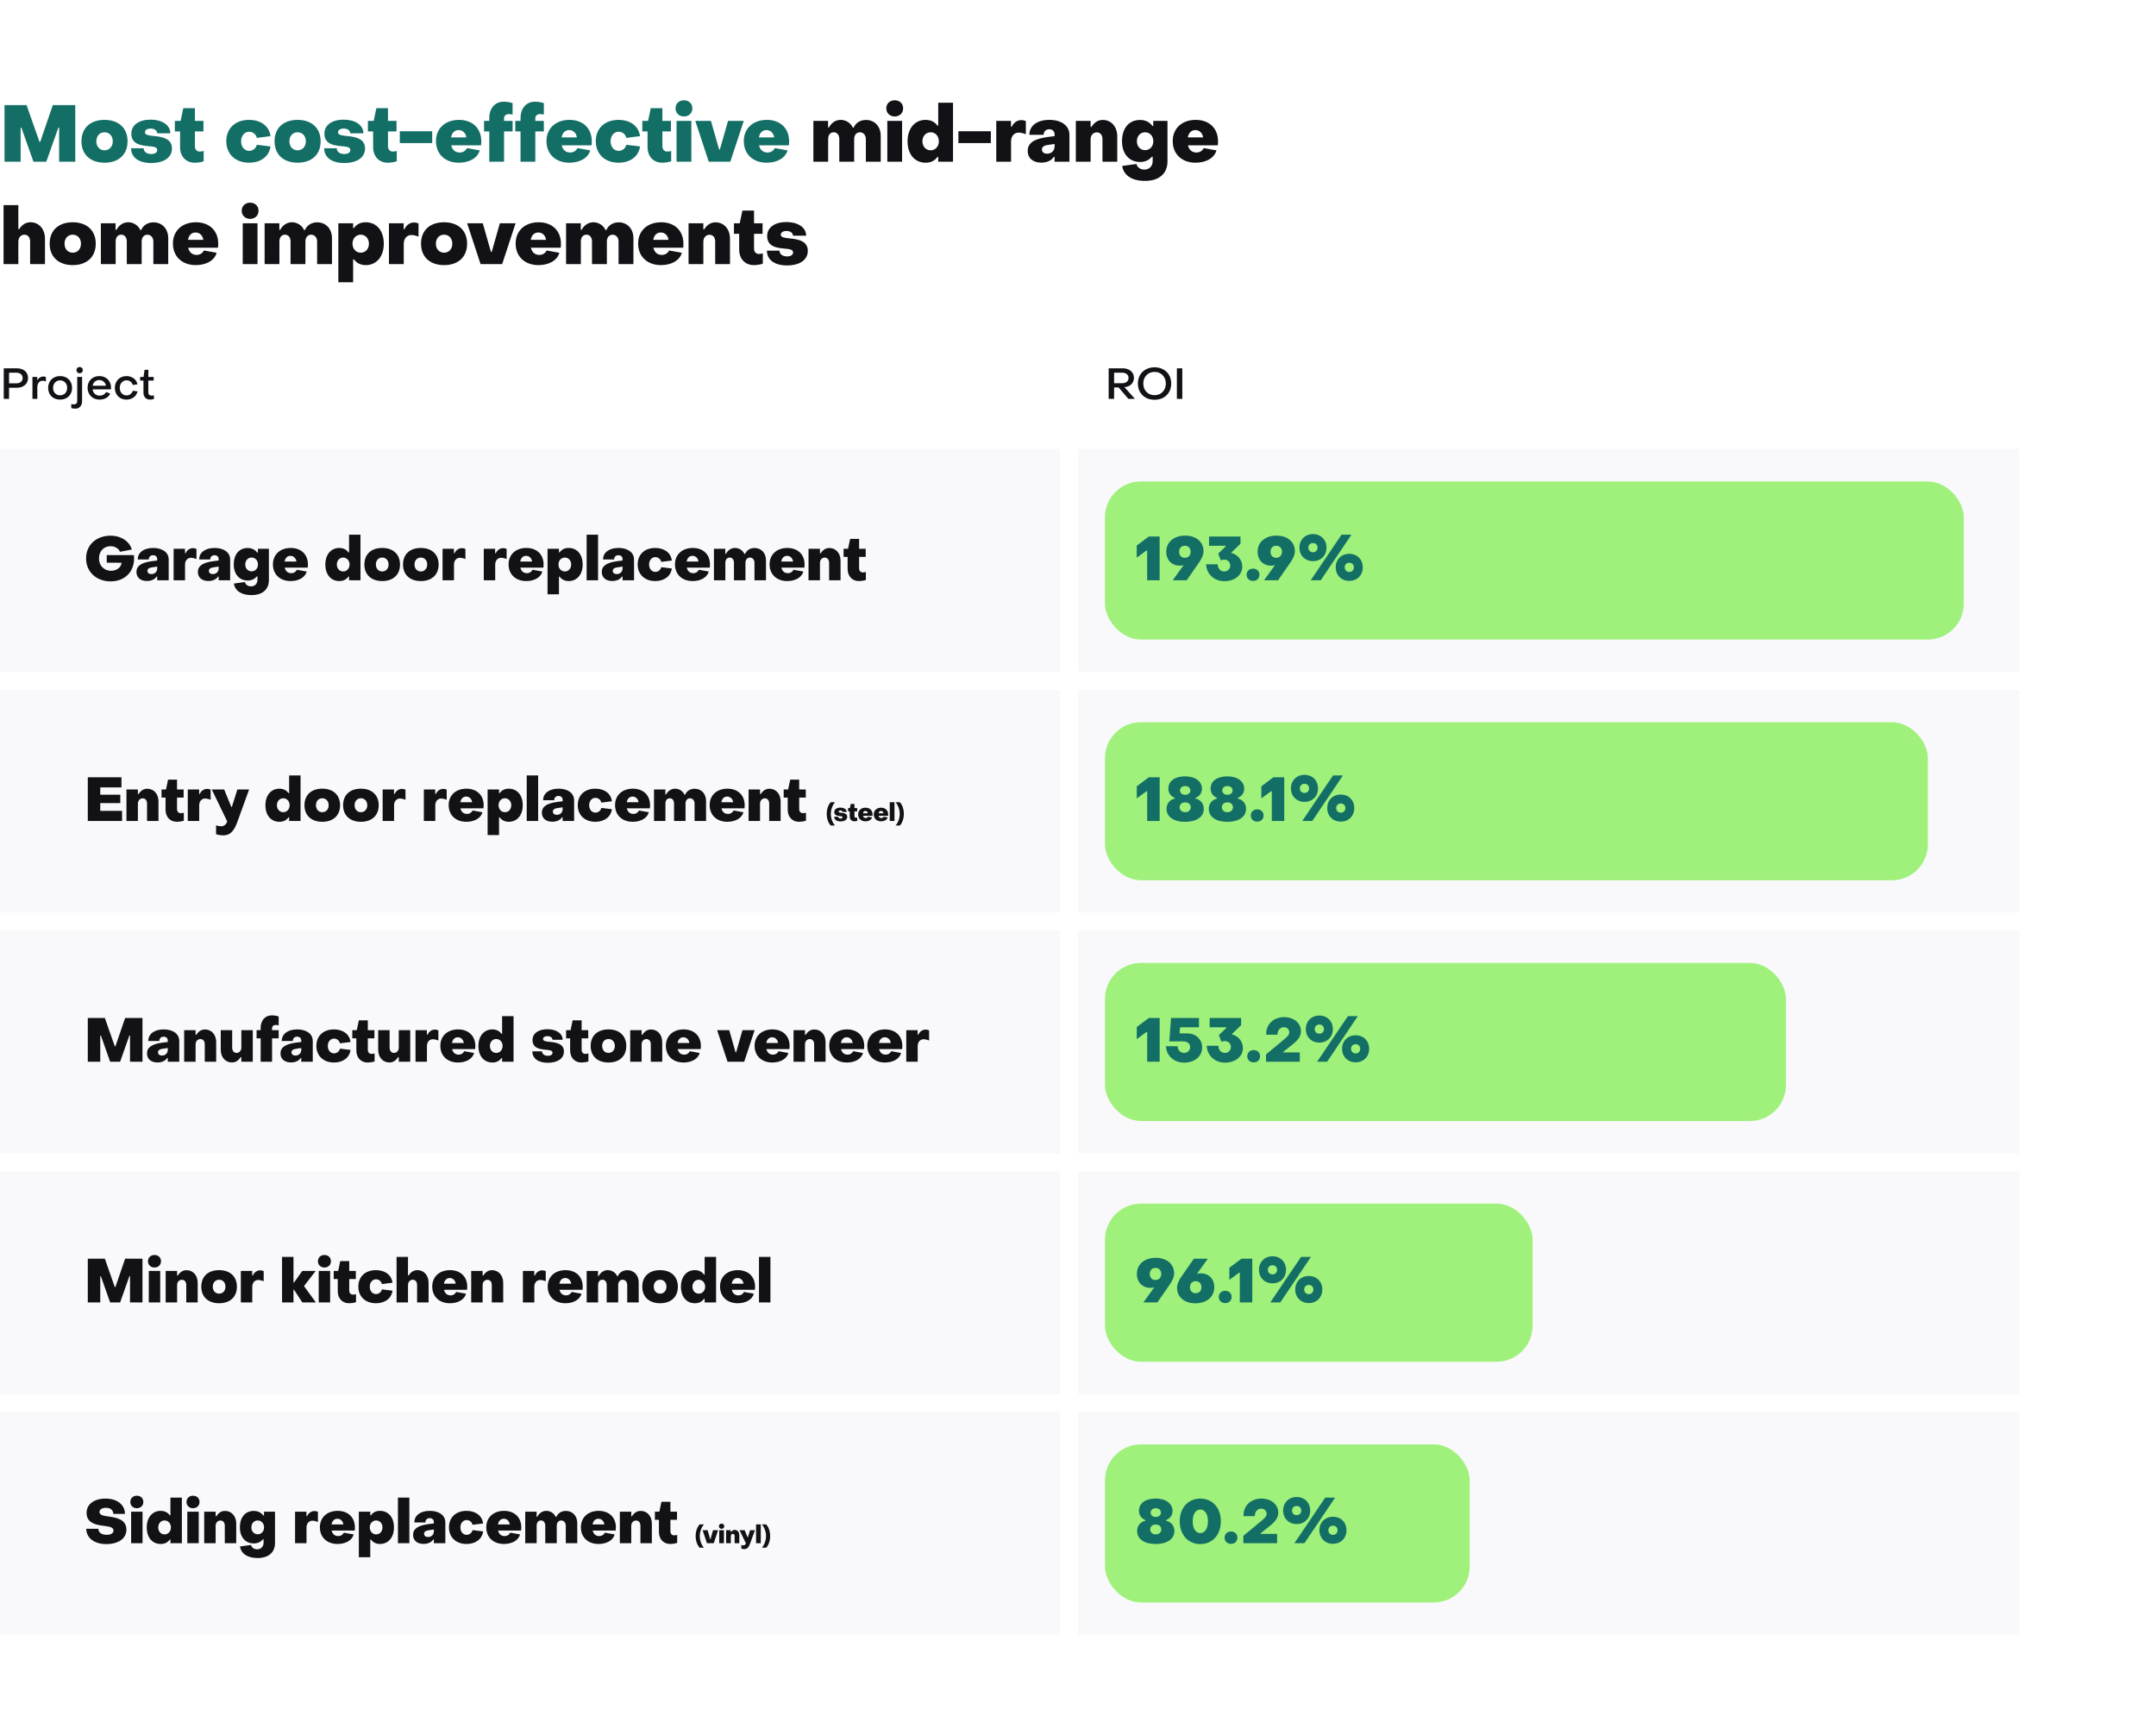
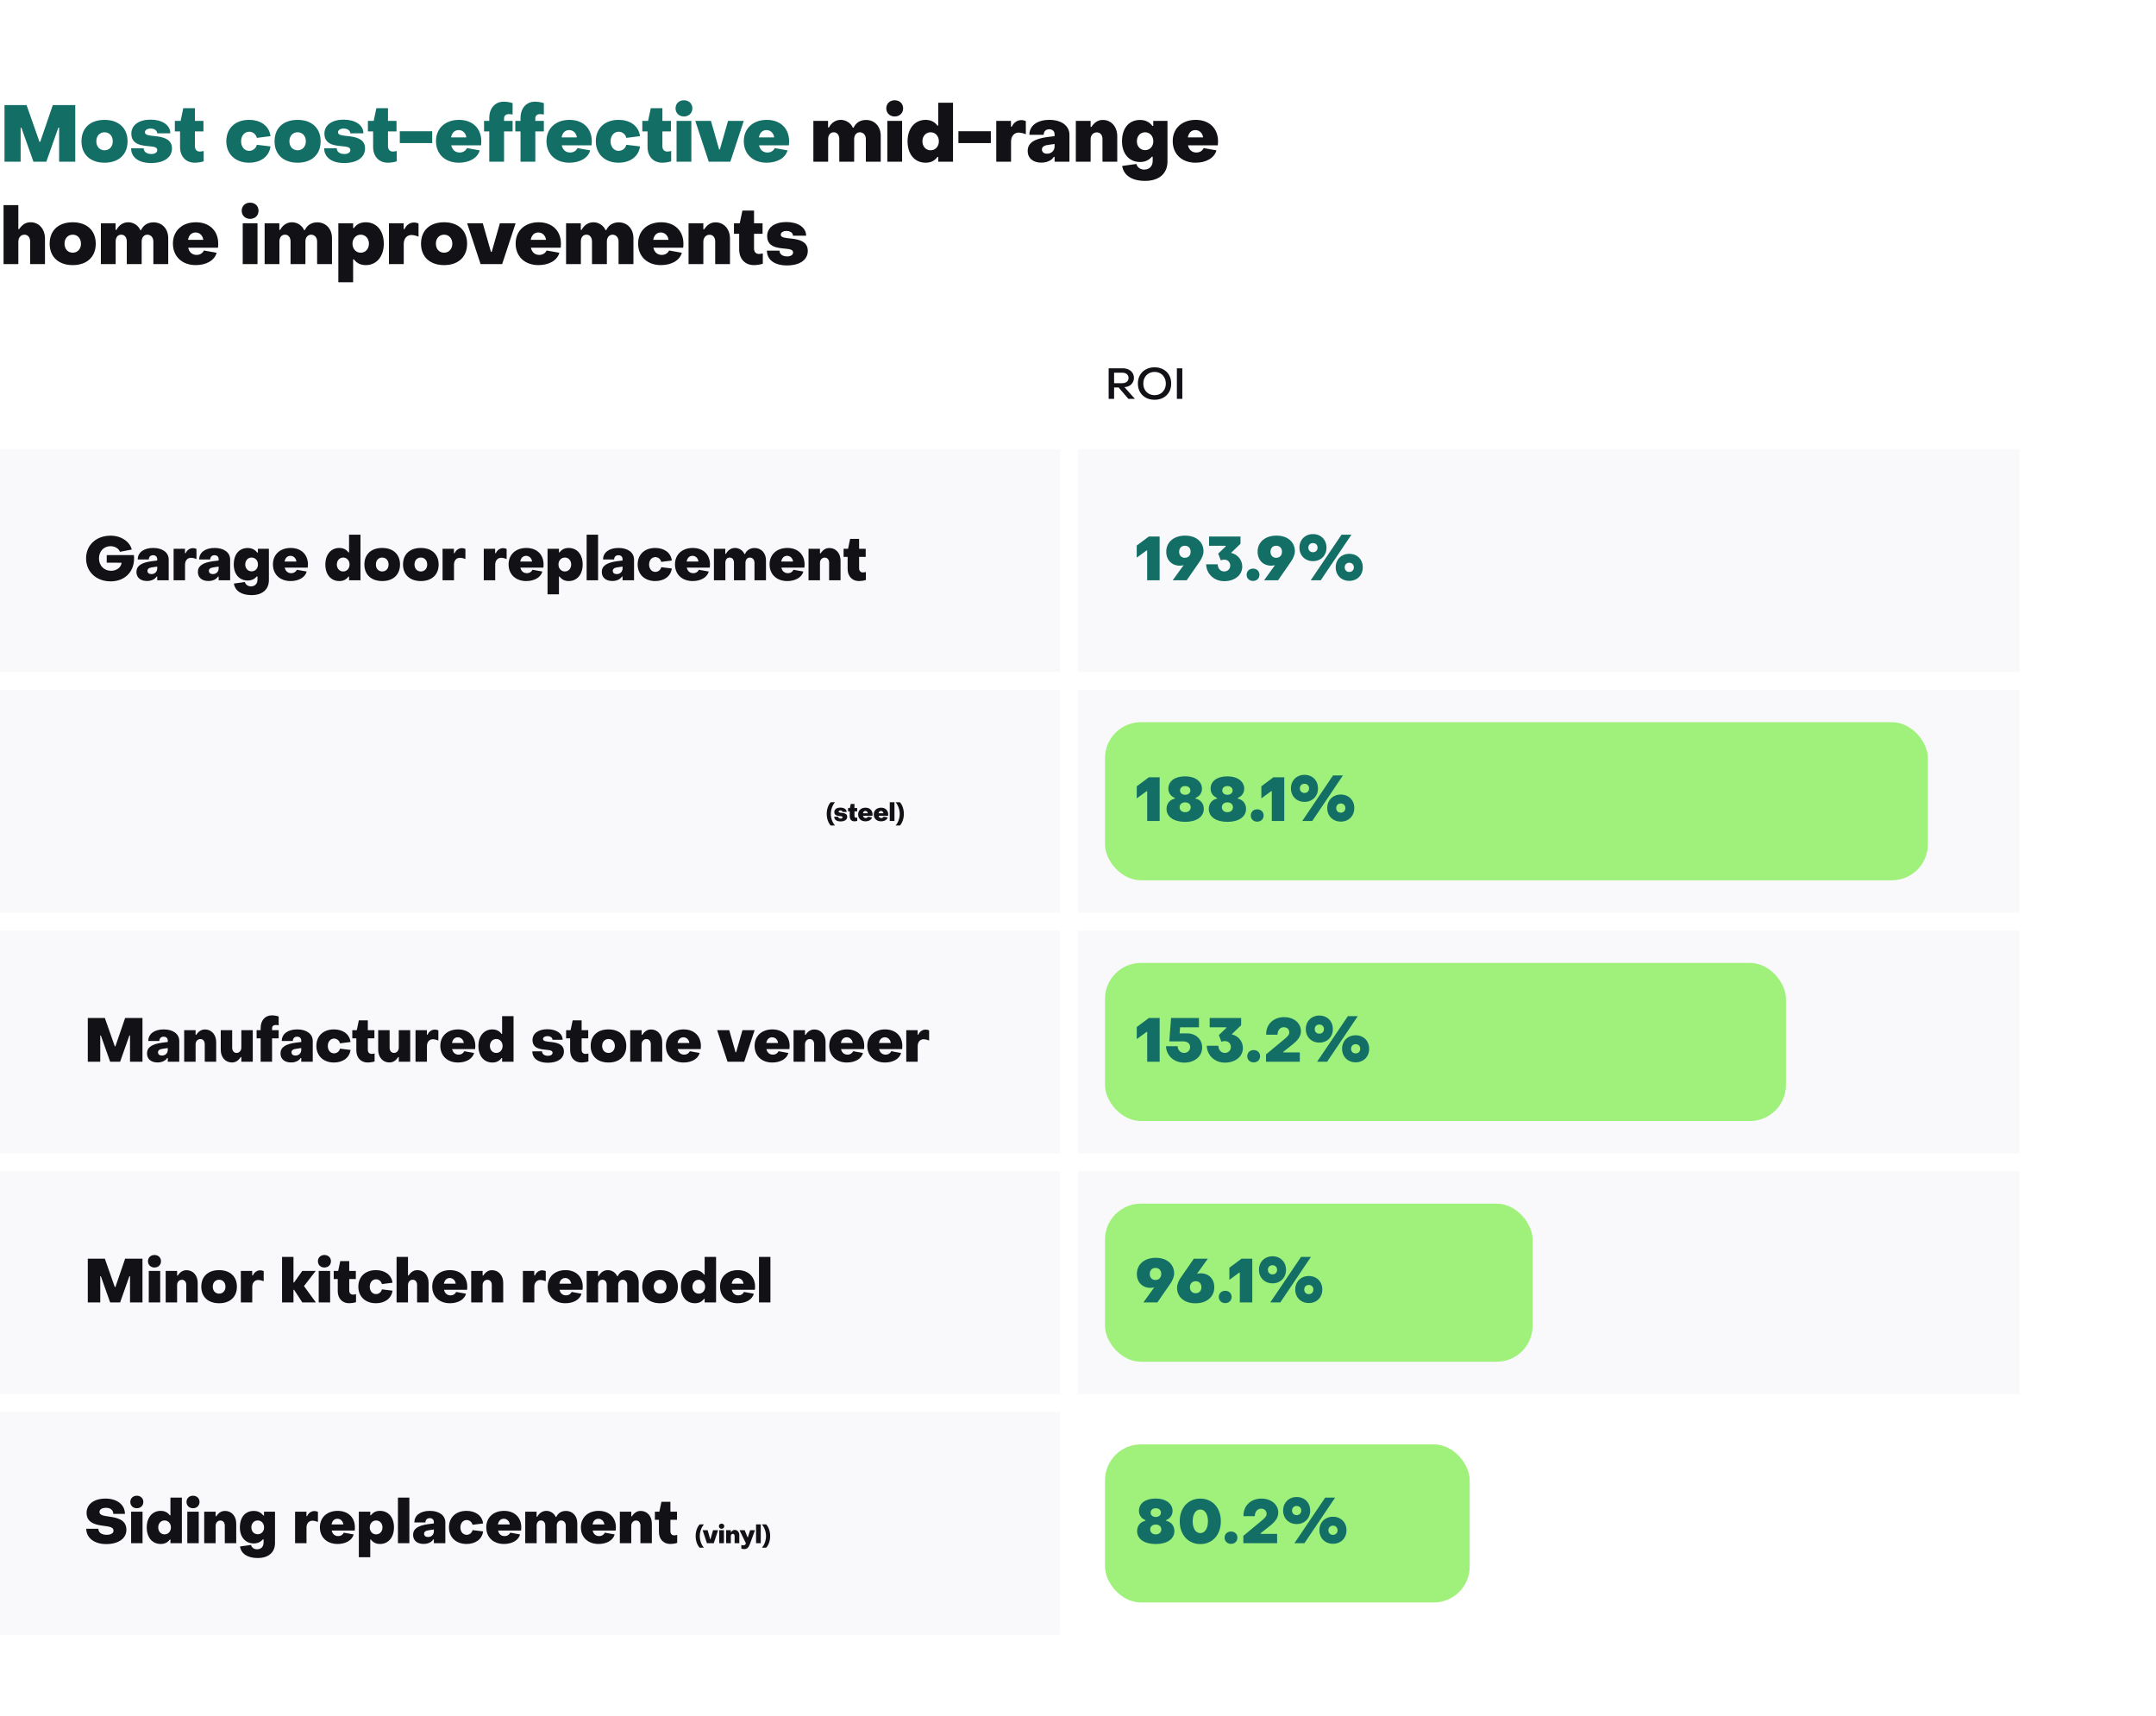
<svg xmlns="http://www.w3.org/2000/svg" width="1200" height="955" viewBox="0 0 1200 955" fill="none">
-   <rect width="1200" height="955" fill="white" />
  <path d="M617.064 222V205.008H624.792C626.04 205.008 627.144 205.232 628.104 205.68C629.064 206.128 629.808 206.76 630.336 207.576C630.864 208.376 631.128 209.304 631.128 210.36C631.128 211.288 630.904 212.128 630.456 212.88C630.024 213.632 629.416 214.24 628.632 214.704C627.864 215.152 626.992 215.408 626.016 215.472H625.824L631.656 222H628.032L622.608 215.688H620.088V222H617.064ZM624.576 213.312C625.664 213.312 626.528 213.048 627.168 212.52C627.808 211.992 628.128 211.28 628.128 210.384C628.128 209.488 627.8 208.776 627.144 208.248C626.504 207.72 625.648 207.456 624.576 207.456H620.088V213.312H624.576ZM642.618 222.528C640.81 222.528 639.202 222.152 637.794 221.4C636.386 220.632 635.29 219.568 634.506 218.208C633.722 216.832 633.33 215.264 633.33 213.504C633.33 211.744 633.722 210.176 634.506 208.8C635.29 207.424 636.386 206.36 637.794 205.608C639.202 204.84 640.81 204.456 642.618 204.456C644.41 204.456 646.01 204.84 647.418 205.608C648.826 206.36 649.922 207.424 650.706 208.8C651.49 210.176 651.882 211.744 651.882 213.504C651.882 215.264 651.49 216.832 650.706 218.208C649.922 219.568 648.826 220.632 647.418 221.4C646.01 222.152 644.41 222.528 642.618 222.528ZM642.618 219.96C643.834 219.96 644.914 219.688 645.858 219.144C646.802 218.584 647.538 217.816 648.066 216.84C648.61 215.864 648.882 214.752 648.882 213.504C648.882 212.256 648.61 211.144 648.066 210.168C647.538 209.176 646.802 208.408 645.858 207.864C644.914 207.304 643.834 207.024 642.618 207.024C641.402 207.024 640.322 207.304 639.378 207.864C638.434 208.408 637.69 209.176 637.146 210.168C636.618 211.144 636.354 212.256 636.354 213.504C636.354 214.752 636.618 215.864 637.146 216.84C637.69 217.816 638.434 218.584 639.378 219.144C640.322 219.688 641.402 219.96 642.618 219.96ZM658.057 222H655.033V205.008H658.057V222Z" fill="#111116" />
-   <path d="M2.088 222V205.008H9.192C10.472 205.008 11.592 205.224 12.552 205.656C13.528 206.088 14.28 206.712 14.808 207.528C15.336 208.328 15.6 209.28 15.6 210.384C15.6 211.488 15.328 212.456 14.784 213.288C14.256 214.104 13.504 214.736 12.528 215.184C11.568 215.632 10.448 215.856 9.168 215.856H5.04V222H2.088ZM9.048 213.384C10.136 213.384 11 213.12 11.64 212.592C12.28 212.048 12.6 211.328 12.6 210.432C12.6 209.52 12.28 208.8 11.64 208.272C11 207.728 10.136 207.456 9.048 207.456H5.04V213.384H9.048ZM18.062 222V209.808H20.726V211.416H20.966C21.238 210.872 21.662 210.432 22.238 210.096C22.83 209.744 23.454 209.568 24.11 209.568C24.702 209.568 25.182 209.664 25.55 209.856V212.328C25.23 212.2 24.894 212.104 24.542 212.04C24.206 211.976 23.91 211.944 23.654 211.944C22.806 211.944 22.11 212.28 21.566 212.952C21.038 213.624 20.774 214.504 20.774 215.592V222H18.062ZM33.461 222.432C32.165 222.432 31.013 222.16 30.005 221.616C28.997 221.072 28.213 220.304 27.653 219.312C27.093 218.32 26.813 217.184 26.813 215.904C26.813 214.624 27.093 213.488 27.653 212.496C28.213 211.504 28.989 210.736 29.981 210.192C30.989 209.632 32.149 209.352 33.461 209.352C34.757 209.352 35.909 209.632 36.917 210.192C37.925 210.736 38.709 211.504 39.269 212.496C39.829 213.488 40.109 214.624 40.109 215.904C40.109 217.184 39.829 218.32 39.269 219.312C38.709 220.304 37.925 221.072 36.917 221.616C35.909 222.16 34.757 222.432 33.461 222.432ZM33.461 220.056C34.213 220.056 34.885 219.88 35.477 219.528C36.085 219.176 36.557 218.688 36.893 218.064C37.229 217.424 37.397 216.704 37.397 215.904C37.397 215.104 37.229 214.392 36.893 213.768C36.557 213.128 36.085 212.632 35.477 212.28C34.885 211.912 34.213 211.728 33.461 211.728C32.709 211.728 32.029 211.912 31.421 212.28C30.829 212.632 30.365 213.128 30.029 213.768C29.693 214.392 29.525 215.104 29.525 215.904C29.525 216.704 29.693 217.424 30.029 218.064C30.365 218.688 30.829 219.176 31.421 219.528C32.029 219.88 32.709 220.056 33.461 220.056ZM44.325 207.768C43.813 207.768 43.389 207.608 43.053 207.288C42.717 206.952 42.549 206.528 42.549 206.016C42.549 205.52 42.717 205.112 43.053 204.792C43.389 204.456 43.813 204.288 44.325 204.288C44.837 204.288 45.261 204.456 45.597 204.792C45.933 205.112 46.101 205.52 46.101 206.016C46.101 206.528 45.933 206.952 45.597 207.288C45.261 207.608 44.837 207.768 44.325 207.768ZM42.045 227.472C41.101 227.472 40.309 227.36 39.669 227.136V224.904C40.069 225.032 40.581 225.096 41.205 225.096C41.749 225.096 42.181 224.928 42.501 224.592C42.821 224.256 42.981 223.808 42.981 223.248V209.808H45.693V223.368C45.693 224.568 45.349 225.552 44.661 226.32C43.989 227.088 43.117 227.472 42.045 227.472ZM55.399 222.432C54.119 222.432 52.975 222.152 51.967 221.592C50.959 221.016 50.167 220.224 49.591 219.216C49.031 218.192 48.751 217.04 48.751 215.76C48.751 214.528 49.031 213.424 49.591 212.448C50.151 211.472 50.927 210.712 51.919 210.168C52.911 209.624 54.039 209.352 55.303 209.352C56.551 209.352 57.663 209.624 58.639 210.168C59.631 210.712 60.399 211.472 60.943 212.448C61.503 213.424 61.783 214.536 61.783 215.784C61.783 216.232 61.775 216.552 61.759 216.744H51.559C51.703 217.8 52.127 218.648 52.831 219.288C53.551 219.912 54.439 220.224 55.495 220.224C56.279 220.224 56.983 220.048 57.607 219.696C58.247 219.328 58.735 218.832 59.071 218.208L61.351 219.072C60.903 220.128 60.151 220.952 59.095 221.544C58.039 222.136 56.807 222.432 55.399 222.432ZM58.975 214.728C58.815 213.784 58.391 213.024 57.703 212.448C57.031 211.856 56.207 211.56 55.231 211.56C54.271 211.56 53.463 211.848 52.807 212.424C52.151 213 51.735 213.768 51.559 214.728H58.975ZM70.395 222.432C69.147 222.432 68.035 222.16 67.059 221.616C66.083 221.056 65.315 220.28 64.755 219.288C64.211 218.296 63.939 217.168 63.939 215.904C63.939 214.64 64.211 213.512 64.755 212.52C65.315 211.512 66.083 210.736 67.059 210.192C68.035 209.632 69.147 209.352 70.395 209.352C71.435 209.352 72.387 209.552 73.251 209.952C74.131 210.336 74.851 210.88 75.411 211.584C75.987 212.272 76.347 213.064 76.491 213.96L73.899 214.296C73.707 213.528 73.283 212.904 72.627 212.424C71.987 211.944 71.251 211.704 70.419 211.704C69.715 211.704 69.075 211.888 68.499 212.256C67.923 212.608 67.467 213.104 67.131 213.744C66.811 214.368 66.651 215.088 66.651 215.904C66.651 216.72 66.811 217.448 67.131 218.088C67.467 218.712 67.915 219.208 68.475 219.576C69.051 219.928 69.699 220.104 70.419 220.104C71.251 220.104 71.987 219.864 72.627 219.384C73.267 218.904 73.699 218.28 73.923 217.512L76.515 217.848C76.355 218.744 75.979 219.544 75.387 220.248C74.811 220.936 74.083 221.472 73.203 221.856C72.339 222.24 71.403 222.432 70.395 222.432ZM83.516 222.432C82.396 222.432 81.5 222.08 80.828 221.376C80.172 220.656 79.844 219.704 79.844 218.52V211.848H77.996V209.808H79.892L80.468 205.872H82.58L82.556 209.808H85.532V211.848H82.556V218.4C82.556 218.944 82.716 219.392 83.036 219.744C83.356 220.08 83.788 220.248 84.332 220.248C84.764 220.248 85.212 220.184 85.676 220.056V222.096C85.372 222.208 85.02 222.288 84.62 222.336C84.22 222.4 83.852 222.432 83.516 222.432Z" fill="#111116" />
  <rect y="250" width="590" height="124" fill="#F9F9FB" />
  <path d="M61.584 323.612C53.662 323.612 47.916 318.376 47.916 310.828C47.916 303.28 53.662 298.18 61.584 298.18C67.33 298.18 72.226 301.41 73.348 305.898L66.752 307.156C66.14 305.354 63.964 304.028 61.55 304.028C57.81 304.028 55.09 306.816 55.09 310.828C55.09 314.84 57.912 317.73 61.822 317.73C64.916 317.73 67.466 315.826 67.67 313.242L59.408 313.208V308.992H74.538C75.422 317.628 69.948 323.612 61.584 323.612ZM81.793 323.408C78.325 323.408 75.945 321.572 75.945 318.376C75.945 314.976 78.699 313.174 84.445 312.392L87.505 312.018V311.236C87.505 309.944 86.655 309.06 85.193 309.06C83.799 309.06 82.813 309.944 82.813 311.44H76.659C76.659 307.53 80.025 305.014 85.261 305.014C90.463 305.014 93.897 307.53 93.897 311.474V323H87.505V320.926H87.165C86.179 322.558 84.071 323.408 81.793 323.408ZM84.275 319.566C86.179 319.566 87.505 318.24 87.505 316.438V315.384L84.683 315.792C82.813 316.03 82.065 316.744 82.065 317.764C82.065 318.852 82.881 319.566 84.275 319.566ZM102.99 323H96.632V305.456H102.956V307.938H103.33C104.078 306.204 105.642 305.116 107.41 305.116C108.09 305.116 108.804 305.286 109.348 305.558V311.202C108.328 310.76 107.104 310.488 106.288 310.488C104.35 310.488 102.99 312.018 102.99 314.296V323ZM115.987 323.408C112.519 323.408 110.139 321.572 110.139 318.376C110.139 314.976 112.893 313.174 118.639 312.392L121.699 312.018V311.236C121.699 309.944 120.849 309.06 119.387 309.06C117.993 309.06 117.007 309.944 117.007 311.44H110.853C110.853 307.53 114.219 305.014 119.455 305.014C124.657 305.014 128.091 307.53 128.091 311.474V323H121.699V320.926H121.359C120.373 322.558 118.265 323.408 115.987 323.408ZM118.469 319.566C120.373 319.566 121.699 318.24 121.699 316.438V315.384L118.877 315.792C117.007 316.03 116.259 316.744 116.259 317.764C116.259 318.852 117.075 319.566 118.469 319.566ZM140.007 331.262C134.499 331.262 130.827 328.984 130.181 324.836L136.301 323.986C136.709 325.482 138.001 326.4 139.701 326.4C141.911 326.4 143.305 324.904 143.305 322.66V320.858H142.965C141.673 322.32 140.075 323.136 137.865 323.136C133.275 323.136 130.113 319.702 130.113 314.228C130.113 308.414 133.241 305.048 137.831 305.048C140.245 305.048 141.911 305.966 143.203 307.632H143.543V305.456H149.663V322.898C149.663 328.202 145.957 331.262 140.007 331.262ZM140.041 318.036C142.081 318.036 143.577 316.438 143.577 314.228C143.577 311.984 142.081 310.352 140.041 310.352C137.967 310.352 136.505 311.984 136.505 314.228C136.505 316.438 137.967 318.036 140.041 318.036ZM161.734 323.442C155.92 323.442 151.908 319.804 151.908 314.16C151.908 308.584 155.988 305.014 161.802 305.014C167.582 305.014 171.39 308.618 171.39 314.228C171.39 314.738 171.356 315.622 171.288 315.962H158.47C158.878 317.866 160.17 319.056 162.074 319.056C163.604 319.056 164.692 318.274 165.236 317.152L170.71 318.138C169.826 321.436 166.222 323.442 161.734 323.442ZM158.402 312.562H164.964C164.794 310.828 163.468 309.4 161.666 309.4C159.898 309.4 158.742 310.624 158.402 312.562ZM188.875 323.442C184.217 323.442 181.089 319.872 181.089 314.228C181.089 308.652 184.251 305.014 188.841 305.014C191.085 305.014 192.785 305.898 193.941 307.496H194.281V297.636H200.639V323H194.281V320.96H193.941C192.785 322.558 191.153 323.442 188.875 323.442ZM191.017 318.104C193.057 318.104 194.553 316.438 194.553 314.228C194.553 312.018 193.057 310.352 191.017 310.352C188.943 310.352 187.481 312.018 187.481 314.228C187.481 316.438 188.943 318.104 191.017 318.104ZM212.746 323.442C206.694 323.442 202.818 319.94 202.818 314.228C202.818 308.482 206.66 305.014 212.746 305.014C218.764 305.014 222.64 308.516 222.64 314.228C222.64 319.974 218.764 323.442 212.746 323.442ZM212.746 318.104C214.82 318.104 216.282 316.506 216.282 314.228C216.282 311.95 214.82 310.352 212.746 310.352C210.638 310.352 209.21 311.95 209.21 314.228C209.21 316.506 210.638 318.104 212.746 318.104ZM234.242 323.442C228.19 323.442 224.314 319.94 224.314 314.228C224.314 308.482 228.156 305.014 234.242 305.014C240.26 305.014 244.136 308.516 244.136 314.228C244.136 319.974 240.26 323.442 234.242 323.442ZM234.242 318.104C236.316 318.104 237.778 316.506 237.778 314.228C237.778 311.95 236.316 310.352 234.242 310.352C232.134 310.352 230.706 311.95 230.706 314.228C230.706 316.506 232.134 318.104 234.242 318.104ZM252.685 323H246.327V305.456H252.651V307.938H253.025C253.773 306.204 255.337 305.116 257.105 305.116C257.785 305.116 258.499 305.286 259.043 305.558V311.202C258.023 310.76 256.799 310.488 255.983 310.488C254.045 310.488 252.685 312.018 252.685 314.296V323ZM275.624 323H269.266V305.456H275.59V307.938H275.964C276.712 306.204 278.276 305.116 280.044 305.116C280.724 305.116 281.438 305.286 281.982 305.558V311.202C280.962 310.76 279.738 310.488 278.922 310.488C276.984 310.488 275.624 312.018 275.624 314.296V323ZM292.902 323.442C287.088 323.442 283.076 319.804 283.076 314.16C283.076 308.584 287.156 305.014 292.97 305.014C298.75 305.014 302.558 308.618 302.558 314.228C302.558 314.738 302.524 315.622 302.456 315.962H289.638C290.046 317.866 291.338 319.056 293.242 319.056C294.772 319.056 295.86 318.274 296.404 317.152L301.878 318.138C300.994 321.436 297.39 323.442 292.902 323.442ZM289.57 312.562H296.132C295.962 310.828 294.636 309.4 292.834 309.4C291.066 309.4 289.91 310.624 289.57 312.562ZM316.519 305.014C321.177 305.014 324.305 308.584 324.305 314.228C324.305 319.804 321.143 323.442 316.553 323.442C314.309 323.442 312.609 322.558 311.453 320.96H311.113V330.82H304.755V305.456H311.113V307.496H311.453C312.609 305.898 314.241 305.014 316.519 305.014ZM314.377 310.352C312.337 310.352 310.841 312.018 310.841 314.228C310.841 316.438 312.337 318.104 314.377 318.104C316.451 318.104 317.913 316.438 317.913 314.228C317.913 312.018 316.451 310.352 314.377 310.352ZM332.875 323H326.517V297.636H332.875V323ZM340.793 323.408C337.325 323.408 334.945 321.572 334.945 318.376C334.945 314.976 337.699 313.174 343.445 312.392L346.505 312.018V311.236C346.505 309.944 345.655 309.06 344.193 309.06C342.799 309.06 341.813 309.944 341.813 311.44H335.659C335.659 307.53 339.025 305.014 344.261 305.014C349.463 305.014 352.897 307.53 352.897 311.474V323H346.505V320.926H346.165C345.179 322.558 343.071 323.408 340.793 323.408ZM343.275 319.566C345.179 319.566 346.505 318.24 346.505 316.438V315.384L343.683 315.792C341.813 316.03 341.065 316.744 341.065 317.764C341.065 318.852 341.881 319.566 343.275 319.566ZM364.676 323.442C358.93 323.442 354.918 319.804 354.918 314.228C354.918 308.584 358.828 305.014 364.676 305.014C369.708 305.014 373.38 307.632 373.924 312.018L368.042 312.766C367.702 311.202 366.308 310.114 364.778 310.114C362.772 310.114 361.276 311.814 361.276 314.228C361.276 316.642 362.738 318.342 364.744 318.342C366.342 318.342 367.702 317.254 368.042 315.724L373.924 316.438C373.346 320.824 369.674 323.442 364.676 323.442ZM385.51 323.442C379.696 323.442 375.684 319.804 375.684 314.16C375.684 308.584 379.764 305.014 385.578 305.014C391.358 305.014 395.166 308.618 395.166 314.228C395.166 314.738 395.132 315.622 395.064 315.962H382.246C382.654 317.866 383.946 319.056 385.85 319.056C387.38 319.056 388.468 318.274 389.012 317.152L394.486 318.138C393.602 321.436 389.998 323.442 385.51 323.442ZM382.178 312.562H388.74C388.57 310.828 387.244 309.4 385.442 309.4C383.674 309.4 382.518 310.624 382.178 312.562ZM403.722 323H397.364V305.456H403.688V308.278H404.062C405.082 306.306 406.918 305.014 409.128 305.014C411.372 305.014 413.48 306.374 414.33 308.38H414.67C415.588 306.306 417.492 305.048 420.008 305.048C423.68 305.048 426.332 307.802 426.332 311.848V323H419.94V313.276C419.94 311.678 418.988 310.42 417.424 310.352C415.894 310.352 414.908 311.542 414.908 313.276V323H408.516V313.276C408.516 311.508 407.564 310.352 406.136 310.352C404.64 310.352 403.722 311.508 403.722 313.276V323ZM438.166 323.442C432.352 323.442 428.34 319.804 428.34 314.16C428.34 308.584 432.42 305.014 438.234 305.014C444.014 305.014 447.822 308.618 447.822 314.228C447.822 314.738 447.788 315.622 447.72 315.962H434.902C435.31 317.866 436.602 319.056 438.506 319.056C440.036 319.056 441.124 318.274 441.668 317.152L447.142 318.138C446.258 321.436 442.654 323.442 438.166 323.442ZM434.834 312.562H441.396C441.226 310.828 439.9 309.4 438.098 309.4C436.33 309.4 435.174 310.624 434.834 312.562ZM456.377 323H450.019V305.456H456.377V308.04H456.717C458.111 306 459.573 305.048 461.647 305.048C465.285 305.048 467.835 308.006 467.835 312.052V323H461.477V313.242C461.477 311.542 460.525 310.386 459.029 310.386C457.533 310.386 456.377 311.61 456.377 313.344V323ZM478.1 323.442C474.258 323.442 471.776 320.722 471.776 316.676V309.978H469.532V305.456H472.014L473.17 299.982H478.168V305.456H481.84V309.978H478.168V316.37C478.168 317.73 478.984 318.648 480.242 318.648C480.718 318.648 481.398 318.546 481.942 318.41V322.83C480.82 323.238 479.188 323.442 478.1 323.442Z" fill="#111116" />
  <rect x="600" y="250" width="524" height="124" fill="#F9F9FB" />
-   <rect x="615" y="268" width="478" height="88" rx="20" fill="#9FF17B" />
  <path d="M645.43 323H638.494V306.408H638.154L632.68 310.42V303.688L639.412 298.656H645.43V323ZM659.661 298.146C665.713 298.146 669.861 301.614 669.861 306.85C669.861 308.856 668.841 311.032 667.481 312.936L660.511 323H652.725L658.777 314.602C658.029 314.806 657.315 314.874 656.669 314.874C652.215 314.874 649.121 311.78 649.121 307.122C649.121 301.682 653.405 298.146 659.661 298.146ZM659.457 303.79C657.587 303.79 656.295 305.048 656.295 307.156C656.295 309.196 657.587 310.488 659.457 310.488C661.361 310.488 662.687 309.196 662.687 307.156C662.687 305.014 661.361 303.79 659.457 303.79ZM681.434 323.51C675.756 323.51 671.506 319.532 671.302 314.126H677.762C677.762 316.404 679.326 318.104 681.366 318.104C683.338 318.104 684.732 316.676 684.732 314.806C684.732 312.902 683.304 311.508 681.366 311.508C680.686 311.508 679.904 311.678 679.462 311.916L678.034 308.176L682.216 304.164V303.824H672.934V298.656H690.444V302.668L685.174 307.768C688.778 308.516 691.43 311.644 691.43 315.384C691.43 320.11 687.248 323.51 681.434 323.51ZM697.423 323.374C695.349 323.374 693.853 321.946 693.853 319.94C693.853 317.934 695.349 316.506 697.423 316.506C699.497 316.506 700.993 317.934 700.993 319.94C700.993 321.946 699.497 323.374 697.423 323.374ZM710.507 298.146C716.559 298.146 720.707 301.614 720.707 306.85C720.707 308.856 719.687 311.032 718.327 312.936L711.357 323H703.571L709.623 314.602C708.875 314.806 708.161 314.874 707.515 314.874C703.061 314.874 699.967 311.78 699.967 307.122C699.967 301.682 704.251 298.146 710.507 298.146ZM710.303 303.79C708.433 303.79 707.141 305.048 707.141 307.156C707.141 309.196 708.433 310.488 710.303 310.488C712.207 310.488 713.533 309.196 713.533 307.156C713.533 305.014 712.207 303.79 710.303 303.79ZM730.795 312.358C726.409 312.358 723.247 309.23 723.247 304.844C723.247 300.458 726.409 297.296 730.795 297.296C735.181 297.296 738.309 300.458 738.309 304.844C738.309 309.23 735.181 312.358 730.795 312.358ZM735.113 323H729.537L746.673 297.636H752.181L735.113 323ZM730.795 307.394C732.291 307.394 733.345 306.34 733.345 304.844C733.345 303.314 732.291 302.294 730.795 302.294C729.265 302.294 728.211 303.314 728.211 304.844C728.211 306.34 729.265 307.394 730.795 307.394ZM750.991 323.34C746.605 323.34 743.443 320.212 743.443 315.792C743.443 311.406 746.605 308.278 750.991 308.278C755.377 308.278 758.505 311.406 758.505 315.792C758.505 320.212 755.377 323.34 750.991 323.34ZM750.991 318.376C752.487 318.376 753.541 317.322 753.541 315.792C753.541 314.296 752.487 313.242 750.991 313.242C749.495 313.242 748.441 314.296 748.441 315.792C748.441 317.322 749.495 318.376 750.991 318.376Z" fill="#136F65" />
  <rect y="384" width="590" height="124" fill="#F9F9FB" />
-   <path d="M67.942 457H48.868V432.656H67.602V438.3H55.804V442.38H66.956V447.038H55.804V451.356H67.942V457ZM76.745 457H70.387V439.456H76.745V442.04H77.085C78.479 440 79.941 439.048 82.015 439.048C85.653 439.048 88.203 442.006 88.203 446.052V457H81.845V447.242C81.845 445.542 80.893 444.386 79.397 444.386C77.901 444.386 76.745 445.61 76.745 447.344V457ZM98.468 457.442C94.626 457.442 92.144 454.722 92.144 450.676V443.978H89.9V439.456H92.382L93.538 433.982H98.536V439.456H102.208V443.978H98.536V450.37C98.536 451.73 99.352 452.648 100.61 452.648C101.086 452.648 101.766 452.546 102.31 452.41V456.83C101.188 457.238 99.556 457.442 98.468 457.442ZM110.874 457H104.516V439.456H110.84V441.938H111.214C111.962 440.204 113.526 439.116 115.294 439.116C115.974 439.116 116.688 439.286 117.232 439.558V445.202C116.212 444.76 114.988 444.488 114.172 444.488C112.234 444.488 110.874 446.018 110.874 448.296V457ZM124.339 464.99C123.047 464.99 121.245 464.752 120.259 464.344V459.414C121.007 459.72 122.163 459.924 123.047 459.924C124.985 459.924 126.005 458.632 126.481 457.272L117.879 439.456H124.781L128.725 449.146H129.065L132.125 439.456H138.653L131.989 457.816C130.187 462.712 128.045 464.99 124.339 464.99ZM155.525 457.442C150.867 457.442 147.739 453.872 147.739 448.228C147.739 442.652 150.901 439.014 155.491 439.014C157.735 439.014 159.435 439.898 160.591 441.496H160.931V431.636H167.289V457H160.931V454.96H160.591C159.435 456.558 157.803 457.442 155.525 457.442ZM157.667 452.104C159.707 452.104 161.203 450.438 161.203 448.228C161.203 446.018 159.707 444.352 157.667 444.352C155.593 444.352 154.131 446.018 154.131 448.228C154.131 450.438 155.593 452.104 157.667 452.104ZM179.395 457.442C173.343 457.442 169.467 453.94 169.467 448.228C169.467 442.482 173.309 439.014 179.395 439.014C185.413 439.014 189.289 442.516 189.289 448.228C189.289 453.974 185.413 457.442 179.395 457.442ZM179.395 452.104C181.469 452.104 182.931 450.506 182.931 448.228C182.931 445.95 181.469 444.352 179.395 444.352C177.287 444.352 175.859 445.95 175.859 448.228C175.859 450.506 177.287 452.104 179.395 452.104ZM200.892 457.442C194.84 457.442 190.964 453.94 190.964 448.228C190.964 442.482 194.806 439.014 200.892 439.014C206.91 439.014 210.786 442.516 210.786 448.228C210.786 453.974 206.91 457.442 200.892 457.442ZM200.892 452.104C202.966 452.104 204.428 450.506 204.428 448.228C204.428 445.95 202.966 444.352 200.892 444.352C198.784 444.352 197.356 445.95 197.356 448.228C197.356 450.506 198.784 452.104 200.892 452.104ZM219.334 457H212.976V439.456H219.3V441.938H219.674C220.422 440.204 221.986 439.116 223.754 439.116C224.434 439.116 225.148 439.286 225.692 439.558V445.202C224.672 444.76 223.448 444.488 222.632 444.488C220.694 444.488 219.334 446.018 219.334 448.296V457ZM242.273 457H235.915V439.456H242.239V441.938H242.613C243.361 440.204 244.925 439.116 246.693 439.116C247.373 439.116 248.087 439.286 248.631 439.558V445.202C247.611 444.76 246.387 444.488 245.571 444.488C243.633 444.488 242.273 446.018 242.273 448.296V457ZM259.551 457.442C253.737 457.442 249.725 453.804 249.725 448.16C249.725 442.584 253.805 439.014 259.619 439.014C265.399 439.014 269.207 442.618 269.207 448.228C269.207 448.738 269.173 449.622 269.105 449.962H256.287C256.695 451.866 257.987 453.056 259.891 453.056C261.421 453.056 262.509 452.274 263.053 451.152L268.527 452.138C267.643 455.436 264.039 457.442 259.551 457.442ZM256.219 446.562H262.781C262.611 444.828 261.285 443.4 259.483 443.4C257.715 443.4 256.559 444.624 256.219 446.562ZM283.169 439.014C287.827 439.014 290.955 442.584 290.955 448.228C290.955 453.804 287.793 457.442 283.203 457.442C280.959 457.442 279.259 456.558 278.103 454.96H277.763V464.82H271.405V439.456H277.763V441.496H278.103C279.259 439.898 280.891 439.014 283.169 439.014ZM281.027 444.352C278.987 444.352 277.491 446.018 277.491 448.228C277.491 450.438 278.987 452.104 281.027 452.104C283.101 452.104 284.563 450.438 284.563 448.228C284.563 446.018 283.101 444.352 281.027 444.352ZM299.525 457H293.167V431.636H299.525V457ZM307.442 457.408C303.974 457.408 301.594 455.572 301.594 452.376C301.594 448.976 304.348 447.174 310.094 446.392L313.154 446.018V445.236C313.154 443.944 312.304 443.06 310.842 443.06C309.448 443.06 308.462 443.944 308.462 445.44H302.308C302.308 441.53 305.674 439.014 310.91 439.014C316.112 439.014 319.546 441.53 319.546 445.474V457H313.154V454.926H312.814C311.828 456.558 309.72 457.408 307.442 457.408ZM309.924 453.566C311.828 453.566 313.154 452.24 313.154 450.438V449.384L310.332 449.792C308.462 450.03 307.714 450.744 307.714 451.764C307.714 452.852 308.53 453.566 309.924 453.566ZM331.326 457.442C325.58 457.442 321.568 453.804 321.568 448.228C321.568 442.584 325.478 439.014 331.326 439.014C336.358 439.014 340.03 441.632 340.574 446.018L334.692 446.766C334.352 445.202 332.958 444.114 331.428 444.114C329.422 444.114 327.926 445.814 327.926 448.228C327.926 450.642 329.388 452.342 331.394 452.342C332.992 452.342 334.352 451.254 334.692 449.724L340.574 450.438C339.996 454.824 336.324 457.442 331.326 457.442ZM352.16 457.442C346.346 457.442 342.334 453.804 342.334 448.16C342.334 442.584 346.414 439.014 352.228 439.014C358.008 439.014 361.816 442.618 361.816 448.228C361.816 448.738 361.782 449.622 361.714 449.962H348.896C349.304 451.866 350.596 453.056 352.5 453.056C354.03 453.056 355.118 452.274 355.662 451.152L361.136 452.138C360.252 455.436 356.648 457.442 352.16 457.442ZM348.828 446.562H355.39C355.22 444.828 353.894 443.4 352.092 443.4C350.324 443.4 349.168 444.624 348.828 446.562ZM370.372 457H364.014V439.456H370.338V442.278H370.712C371.732 440.306 373.568 439.014 375.778 439.014C378.022 439.014 380.13 440.374 380.98 442.38H381.32C382.238 440.306 384.142 439.048 386.658 439.048C390.33 439.048 392.982 441.802 392.982 445.848V457H386.59V447.276C386.59 445.678 385.638 444.42 384.074 444.352C382.544 444.352 381.558 445.542 381.558 447.276V457H375.166V447.276C375.166 445.508 374.214 444.352 372.786 444.352C371.29 444.352 370.372 445.508 370.372 447.276V457ZM404.816 457.442C399.002 457.442 394.99 453.804 394.99 448.16C394.99 442.584 399.07 439.014 404.884 439.014C410.664 439.014 414.472 442.618 414.472 448.228C414.472 448.738 414.438 449.622 414.37 449.962H401.552C401.96 451.866 403.252 453.056 405.156 453.056C406.686 453.056 407.774 452.274 408.318 451.152L413.792 452.138C412.908 455.436 409.304 457.442 404.816 457.442ZM401.484 446.562H408.046C407.876 444.828 406.55 443.4 404.748 443.4C402.98 443.4 401.824 444.624 401.484 446.562ZM423.027 457H416.669V439.456H423.027V442.04H423.367C424.761 440 426.223 439.048 428.297 439.048C431.935 439.048 434.485 442.006 434.485 446.052V457H428.127V447.242C428.127 445.542 427.175 444.386 425.679 444.386C424.183 444.386 423.027 445.61 423.027 447.344V457ZM444.75 457.442C440.908 457.442 438.426 454.722 438.426 450.676V443.978H436.182V439.456H438.664L439.82 433.982H444.818V439.456H448.49V443.978H444.818V450.37C444.818 451.73 445.634 452.648 446.892 452.648C447.368 452.648 448.048 452.546 448.592 452.41V456.83C447.47 457.238 445.838 457.442 444.75 457.442Z" fill="#111116" />
  <path d="M464.748 459.52H462.382C461.038 458.176 460.142 455.656 460.142 453.038C460.142 450.434 461.038 447.9 462.382 446.556H464.762C463.362 448.152 462.438 450.644 462.438 453.038C462.438 455.46 463.348 457.952 464.748 459.52ZM467.841 457.238C465.671 457.238 464.313 456.244 464.313 454.62H466.539C466.539 455.236 467.071 455.642 467.897 455.642C468.513 455.642 468.947 455.376 468.947 454.942C468.947 454.424 468.331 454.34 467.575 454.27C466.273 454.144 464.355 454.032 464.355 452.03C464.355 450.504 465.713 449.552 467.771 449.552C469.773 449.552 471.257 450.49 471.257 451.974H468.933C468.919 451.47 468.443 451.134 467.771 451.134C467.183 451.134 466.763 451.4 466.763 451.792C466.763 452.338 467.617 452.366 468.583 452.478C469.899 452.618 471.551 452.94 471.551 454.648C471.551 456.258 470.137 457.238 467.841 457.238ZM475.55 457.182C473.968 457.182 472.946 456.062 472.946 454.396V451.638H472.022V449.776H473.044L473.52 447.522H475.578V449.776H477.09V451.638H475.578V454.27C475.578 454.83 475.914 455.208 476.432 455.208C476.628 455.208 476.908 455.166 477.132 455.11V456.93C476.67 457.098 475.998 457.182 475.55 457.182ZM481.68 457.182C479.286 457.182 477.634 455.684 477.634 453.36C477.634 451.064 479.314 449.594 481.708 449.594C484.088 449.594 485.656 451.078 485.656 453.388C485.656 453.598 485.642 453.962 485.614 454.102H480.336C480.504 454.886 481.036 455.376 481.82 455.376C482.45 455.376 482.898 455.054 483.122 454.592L485.376 454.998C485.012 456.356 483.528 457.182 481.68 457.182ZM480.308 452.702H483.01C482.94 451.988 482.394 451.4 481.652 451.4C480.924 451.4 480.448 451.904 480.308 452.702ZM490.378 457.182C487.984 457.182 486.332 455.684 486.332 453.36C486.332 451.064 488.012 449.594 490.406 449.594C492.786 449.594 494.354 451.078 494.354 453.388C494.354 453.598 494.34 453.962 494.312 454.102H489.034C489.202 454.886 489.734 455.376 490.518 455.376C491.148 455.376 491.596 455.054 491.82 454.592L494.074 454.998C493.71 456.356 492.226 457.182 490.378 457.182ZM489.006 452.702H491.708C491.638 451.988 491.092 451.4 490.35 451.4C489.622 451.4 489.146 451.904 489.006 452.702ZM497.846 457H495.228V446.556H497.846V457ZM500.837 459.52H498.471C499.871 457.952 500.781 455.46 500.781 453.038C500.781 450.644 499.857 448.138 498.457 446.556H500.837C502.181 447.9 503.077 450.434 503.077 453.038C503.077 455.656 502.181 458.176 500.837 459.52Z" fill="#111116" />
  <rect x="600" y="384" width="524" height="124" fill="#F9F9FB" />
  <rect x="615.023" y="402" width="458" height="88" rx="20" fill="#9FF17B" />
  <path d="M645.453 457H638.517V440.408H638.177L632.703 444.42V437.688L639.435 432.656H645.453V457ZM659.65 457.476C653.224 457.476 649.28 454.654 649.28 450.268C649.28 447.174 651.218 445.1 653.904 444.522V444.182C651.864 443.298 650.3 441.666 650.3 438.98C650.3 434.764 653.938 432.146 659.65 432.146C665.294 432.146 669 435.036 669 438.98C669 441.666 667.436 443.298 665.396 444.182V444.522C668.082 445.1 670.02 447.174 670.02 450.268C670.02 454.654 665.974 457.476 659.65 457.476ZM659.65 442.414C661.316 442.414 662.54 441.428 662.54 440C662.54 438.504 661.316 437.552 659.65 437.552C657.984 437.552 656.794 438.504 656.794 440C656.794 441.428 657.984 442.414 659.65 442.414ZM659.65 452.104C661.452 452.104 662.744 450.982 662.744 449.35C662.744 447.718 661.452 446.63 659.65 446.63C657.848 446.63 656.556 447.718 656.556 449.35C656.556 450.982 657.848 452.104 659.65 452.104ZM683.162 457.476C676.736 457.476 672.792 454.654 672.792 450.268C672.792 447.174 674.73 445.1 677.416 444.522V444.182C675.376 443.298 673.812 441.666 673.812 438.98C673.812 434.764 677.45 432.146 683.162 432.146C688.806 432.146 692.512 435.036 692.512 438.98C692.512 441.666 690.948 443.298 688.908 444.182V444.522C691.594 445.1 693.532 447.174 693.532 450.268C693.532 454.654 689.486 457.476 683.162 457.476ZM683.162 442.414C684.828 442.414 686.052 441.428 686.052 440C686.052 438.504 684.828 437.552 683.162 437.552C681.496 437.552 680.306 438.504 680.306 440C680.306 441.428 681.496 442.414 683.162 442.414ZM683.162 452.104C684.964 452.104 686.256 450.982 686.256 449.35C686.256 447.718 684.964 446.63 683.162 446.63C681.36 446.63 680.068 447.718 680.068 449.35C680.068 450.982 681.36 452.104 683.162 452.104ZM699.738 457.374C697.664 457.374 696.168 455.946 696.168 453.94C696.168 451.934 697.664 450.506 699.738 450.506C701.812 450.506 703.308 451.934 703.308 453.94C703.308 455.946 701.812 457.374 699.738 457.374ZM714.797 457H707.861V440.408H707.521L702.047 444.42V437.688L708.779 432.656H714.797V457ZM726.07 446.358C721.684 446.358 718.522 443.23 718.522 438.844C718.522 434.458 721.684 431.296 726.07 431.296C730.456 431.296 733.584 434.458 733.584 438.844C733.584 443.23 730.456 446.358 726.07 446.358ZM730.388 457H724.812L741.948 431.636H747.456L730.388 457ZM726.07 441.394C727.566 441.394 728.62 440.34 728.62 438.844C728.62 437.314 727.566 436.294 726.07 436.294C724.54 436.294 723.486 437.314 723.486 438.844C723.486 440.34 724.54 441.394 726.07 441.394ZM746.266 457.34C741.88 457.34 738.718 454.212 738.718 449.792C738.718 445.406 741.88 442.278 746.266 442.278C750.652 442.278 753.78 445.406 753.78 449.792C753.78 454.212 750.652 457.34 746.266 457.34ZM746.266 452.376C747.762 452.376 748.816 451.322 748.816 449.792C748.816 448.296 747.762 447.242 746.266 447.242C744.77 447.242 743.716 448.296 743.716 449.792C743.716 451.322 744.77 452.376 746.266 452.376Z" fill="#136F65" />
  <rect y="518" width="590" height="124" fill="#F9F9FB" />
  <path d="M55.804 591H48.868V566.656H58.354L63.896 582.432H64.236L69.642 566.656H79.298V591H72.362V576.38H72.022L66.854 591H61.312L56.144 576.414H55.804V591ZM87.67 591.408C84.202 591.408 81.822 589.572 81.822 586.376C81.822 582.976 84.576 581.174 90.322 580.392L93.382 580.018V579.236C93.382 577.944 92.532 577.06 91.07 577.06C89.676 577.06 88.69 577.944 88.69 579.44H82.536C82.536 575.53 85.902 573.014 91.138 573.014C96.34 573.014 99.774 575.53 99.774 579.474V591H93.382V588.926H93.042C92.056 590.558 89.948 591.408 87.67 591.408ZM90.152 587.566C92.056 587.566 93.382 586.24 93.382 584.438V583.384L90.56 583.792C88.69 584.03 87.942 584.744 87.942 585.764C87.942 586.852 88.758 587.566 90.152 587.566ZM108.867 591H102.509V573.456H108.867V576.04H109.207C110.601 574 112.063 573.048 114.137 573.048C117.775 573.048 120.325 576.006 120.325 580.052V591H113.967V581.242C113.967 579.542 113.015 578.386 111.519 578.386C110.023 578.386 108.867 579.61 108.867 581.344V591ZM134.33 573.456H140.688V591H134.33V588.416H133.99C132.596 590.49 131.134 591.408 129.06 591.408C125.422 591.408 122.872 588.484 122.872 584.404V573.456H129.23V583.214C129.23 584.914 130.182 586.104 131.678 586.104C133.174 586.104 134.33 584.88 134.33 583.112V573.456ZM151.429 591H145.071V577.978H142.827V573.456H145.071V572.232C145.071 568.016 147.553 565.194 151.259 565.194C152.551 565.194 153.945 565.432 155.101 565.806V570.736C154.591 570.634 154.013 570.532 153.503 570.532C152.245 570.532 151.429 571.246 151.429 572.3V573.456H155.101V577.978H151.429V591ZM161.969 591.408C158.501 591.408 156.121 589.572 156.121 586.376C156.121 582.976 158.875 581.174 164.621 580.392L167.681 580.018V579.236C167.681 577.944 166.831 577.06 165.369 577.06C163.975 577.06 162.989 577.944 162.989 579.44H156.835C156.835 575.53 160.201 573.014 165.437 573.014C170.639 573.014 174.073 575.53 174.073 579.474V591H167.681V588.926H167.341C166.355 590.558 164.247 591.408 161.969 591.408ZM164.451 587.566C166.355 587.566 167.681 586.24 167.681 584.438V583.384L164.859 583.792C162.989 584.03 162.241 584.744 162.241 585.764C162.241 586.852 163.057 587.566 164.451 587.566ZM185.853 591.442C180.107 591.442 176.095 587.804 176.095 582.228C176.095 576.584 180.005 573.014 185.853 573.014C190.885 573.014 194.557 575.632 195.101 580.018L189.219 580.766C188.879 579.202 187.485 578.114 185.955 578.114C183.949 578.114 182.453 579.814 182.453 582.228C182.453 584.642 183.915 586.342 185.921 586.342C187.519 586.342 188.879 585.254 189.219 583.724L195.101 584.438C194.522 588.824 190.851 591.442 185.853 591.442ZM204.657 591.442C200.815 591.442 198.333 588.722 198.333 584.676V577.978H196.089V573.456H198.571L199.727 567.982H204.725V573.456H208.397V577.978H204.725V584.37C204.725 585.73 205.541 586.648 206.799 586.648C207.275 586.648 207.955 586.546 208.499 586.41V590.83C207.377 591.238 205.745 591.442 204.657 591.442ZM221.958 573.456H228.316V591H221.958V588.416H221.618C220.224 590.49 218.762 591.408 216.688 591.408C213.05 591.408 210.5 588.484 210.5 584.404V573.456H216.858V583.214C216.858 584.914 217.81 586.104 219.306 586.104C220.802 586.104 221.958 584.88 221.958 583.112V573.456ZM237.629 591H231.271V573.456H237.595V575.938H237.969C238.717 574.204 240.281 573.116 242.049 573.116C242.729 573.116 243.443 573.286 243.987 573.558V579.202C242.967 578.76 241.743 578.488 240.927 578.488C238.989 578.488 237.629 580.018 237.629 582.296V591ZM254.907 591.442C249.093 591.442 245.081 587.804 245.081 582.16C245.081 576.584 249.161 573.014 254.975 573.014C260.755 573.014 264.563 576.618 264.563 582.228C264.563 582.738 264.529 583.622 264.461 583.962H251.643C252.051 585.866 253.343 587.056 255.247 587.056C256.777 587.056 257.865 586.274 258.409 585.152L263.883 586.138C262.999 589.436 259.395 591.442 254.907 591.442ZM251.575 580.562H258.137C257.967 578.828 256.641 577.4 254.839 577.4C253.071 577.4 251.915 578.624 251.575 580.562ZM274.065 591.442C269.407 591.442 266.279 587.872 266.279 582.228C266.279 576.652 269.441 573.014 274.031 573.014C276.275 573.014 277.975 573.898 279.131 575.496H279.471V565.636H285.829V591H279.471V588.96H279.131C277.975 590.558 276.343 591.442 274.065 591.442ZM276.207 586.104C278.247 586.104 279.743 584.438 279.743 582.228C279.743 580.018 278.247 578.352 276.207 578.352C274.133 578.352 272.671 580.018 272.671 582.228C272.671 584.438 274.133 586.104 276.207 586.104ZM304.859 591.578C299.589 591.578 296.291 589.164 296.291 585.22H301.697C301.697 586.716 302.989 587.702 304.995 587.702C306.491 587.702 307.545 587.056 307.545 586.002C307.545 584.744 306.049 584.54 304.213 584.37C301.051 584.064 296.393 583.792 296.393 578.93C296.393 575.224 299.691 572.912 304.689 572.912C309.551 572.912 313.155 575.19 313.155 578.794H307.511C307.477 577.57 306.321 576.754 304.689 576.754C303.261 576.754 302.241 577.4 302.241 578.352C302.241 579.678 304.315 579.746 306.661 580.018C309.857 580.358 313.869 581.14 313.869 585.288C313.869 589.198 310.435 591.578 304.859 591.578ZM323.658 591.442C319.816 591.442 317.334 588.722 317.334 584.676V577.978H315.09V573.456H317.572L318.728 567.982H323.726V573.456H327.398V577.978H323.726V584.37C323.726 585.73 324.542 586.648 325.8 586.648C326.276 586.648 326.956 586.546 327.5 586.41V590.83C326.378 591.238 324.746 591.442 323.658 591.442ZM338.686 591.442C332.634 591.442 328.758 587.94 328.758 582.228C328.758 576.482 332.6 573.014 338.686 573.014C344.704 573.014 348.58 576.516 348.58 582.228C348.58 587.974 344.704 591.442 338.686 591.442ZM338.686 586.104C340.76 586.104 342.222 584.506 342.222 582.228C342.222 579.95 340.76 578.352 338.686 578.352C336.578 578.352 335.15 579.95 335.15 582.228C335.15 584.506 336.578 586.104 338.686 586.104ZM357.128 591H350.77V573.456H357.128V576.04H357.468C358.862 574 360.324 573.048 362.398 573.048C366.036 573.048 368.586 576.006 368.586 580.052V591H362.228V581.242C362.228 579.542 361.276 578.386 359.78 578.386C358.284 578.386 357.128 579.61 357.128 581.344V591ZM380.449 591.442C374.635 591.442 370.623 587.804 370.623 582.16C370.623 576.584 374.703 573.014 380.517 573.014C386.297 573.014 390.105 576.618 390.105 582.228C390.105 582.738 390.071 583.622 390.003 583.962H377.185C377.593 585.866 378.885 587.056 380.789 587.056C382.319 587.056 383.407 586.274 383.951 585.152L389.425 586.138C388.541 589.436 384.937 591.442 380.449 591.442ZM377.117 580.562H383.679C383.509 578.828 382.183 577.4 380.381 577.4C378.613 577.4 377.457 578.624 377.117 580.562ZM414.22 591H404.938L399.158 573.456H405.89L409.392 585.73H409.732L413.234 573.456H420L414.22 591ZM429.832 591.442C424.018 591.442 420.006 587.804 420.006 582.16C420.006 576.584 424.086 573.014 429.9 573.014C435.68 573.014 439.488 576.618 439.488 582.228C439.488 582.738 439.454 583.622 439.386 583.962H426.568C426.976 585.866 428.268 587.056 430.172 587.056C431.702 587.056 432.79 586.274 433.334 585.152L438.808 586.138C437.924 589.436 434.32 591.442 429.832 591.442ZM426.5 580.562H433.062C432.892 578.828 431.566 577.4 429.764 577.4C427.996 577.4 426.84 578.624 426.5 580.562ZM448.043 591H441.685V573.456H448.043V576.04H448.383C449.777 574 451.239 573.048 453.313 573.048C456.951 573.048 459.501 576.006 459.501 580.052V591H453.143V581.242C453.143 579.542 452.191 578.386 450.695 578.386C449.199 578.386 448.043 579.61 448.043 581.344V591ZM471.365 591.442C465.551 591.442 461.539 587.804 461.539 582.16C461.539 576.584 465.619 573.014 471.433 573.014C477.213 573.014 481.021 576.618 481.021 582.228C481.021 582.738 480.987 583.622 480.919 583.962H468.101C468.509 585.866 469.801 587.056 471.705 587.056C473.235 587.056 474.323 586.274 474.867 585.152L480.341 586.138C479.457 589.436 475.853 591.442 471.365 591.442ZM468.033 580.562H474.595C474.425 578.828 473.099 577.4 471.297 577.4C469.529 577.4 468.373 578.624 468.033 580.562ZM492.562 591.442C486.748 591.442 482.736 587.804 482.736 582.16C482.736 576.584 486.816 573.014 492.63 573.014C498.41 573.014 502.218 576.618 502.218 582.228C502.218 582.738 502.184 583.622 502.116 583.962H489.298C489.706 585.866 490.998 587.056 492.902 587.056C494.432 587.056 495.52 586.274 496.064 585.152L501.538 586.138C500.654 589.436 497.05 591.442 492.562 591.442ZM489.23 580.562H495.792C495.622 578.828 494.296 577.4 492.494 577.4C490.726 577.4 489.57 578.624 489.23 580.562ZM510.774 591H504.416V573.456H510.74V575.938H511.114C511.862 574.204 513.426 573.116 515.194 573.116C515.874 573.116 516.588 573.286 517.132 573.558V579.202C516.112 578.76 514.888 578.488 514.072 578.488C512.134 578.488 510.774 580.018 510.774 582.296V591Z" fill="#111116" />
  <rect x="600" y="518" width="524" height="124" fill="#F9F9FB" />
  <rect x="615.023" y="536" width="379" height="88" rx="20" fill="#9FF17B" />
  <path d="M645.453 591H638.517V574.408H638.177L632.703 578.42V571.688L639.435 566.656H645.453V591ZM659.106 591.51C653.428 591.51 649.178 587.668 648.974 582.364H655.468C655.468 584.404 656.998 586.104 659.038 586.104C661.044 586.104 662.404 584.642 662.404 582.84C662.404 580.868 660.874 579.678 658.494 579.678H650.81L651.796 566.656H667.334V571.824H656.828L656.556 575.224H660.704C665.668 575.224 669.102 578.556 669.102 583.112C669.102 588.042 664.886 591.51 659.106 591.51ZM681.79 591.51C676.112 591.51 671.862 587.532 671.658 582.126H678.118C678.118 584.404 679.682 586.104 681.722 586.104C683.694 586.104 685.088 584.676 685.088 582.806C685.088 580.902 683.66 579.508 681.722 579.508C681.042 579.508 680.26 579.678 679.818 579.916L678.39 576.176L682.572 572.164V571.824H673.29V566.656H690.8V570.668L685.53 575.768C689.134 576.516 691.786 579.644 691.786 583.384C691.786 588.11 687.604 591.51 681.79 591.51ZM697.779 591.374C695.705 591.374 694.209 589.946 694.209 587.94C694.209 585.934 695.705 584.506 697.779 584.506C699.853 584.506 701.349 585.934 701.349 587.94C701.349 589.946 699.853 591.374 697.779 591.374ZM723.449 591H704.647V586.92L714.779 578.522C716.445 577.094 717.601 576.108 717.601 574.646C717.601 572.98 716.343 571.79 714.575 571.79C712.569 571.79 711.073 573.354 711.005 575.972H704.749C704.511 570.294 708.727 566.18 714.711 566.18C720.117 566.18 724.061 569.444 724.095 574C724.095 576.992 722.157 579.202 719.471 581.344L714.269 585.492V585.832H723.449V591ZM734.338 580.358C729.952 580.358 726.79 577.23 726.79 572.844C726.79 568.458 729.952 565.296 734.338 565.296C738.724 565.296 741.852 568.458 741.852 572.844C741.852 577.23 738.724 580.358 734.338 580.358ZM738.656 591H733.08L750.216 565.636H755.724L738.656 591ZM734.338 575.394C735.834 575.394 736.888 574.34 736.888 572.844C736.888 571.314 735.834 570.294 734.338 570.294C732.808 570.294 731.754 571.314 731.754 572.844C731.754 574.34 732.808 575.394 734.338 575.394ZM754.534 591.34C750.148 591.34 746.986 588.212 746.986 583.792C746.986 579.406 750.148 576.278 754.534 576.278C758.92 576.278 762.048 579.406 762.048 583.792C762.048 588.212 758.92 591.34 754.534 591.34ZM754.534 586.376C756.03 586.376 757.084 585.322 757.084 583.792C757.084 582.296 756.03 581.242 754.534 581.242C753.038 581.242 751.984 582.296 751.984 583.792C751.984 585.322 753.038 586.376 754.534 586.376Z" fill="#136F65" />
  <rect y="652" width="590" height="124" fill="#F9F9FB" />
  <path d="M55.804 725H48.868V700.656H58.354L63.896 716.432H64.236L69.642 700.656H79.298V725H72.362V710.38H72.022L66.854 725H61.312L56.144 710.414H55.804V725ZM85.97 705.552C83.896 705.552 82.366 704.09 82.366 702.05C82.366 700.01 83.896 698.582 85.97 698.582C88.112 698.582 89.608 700.01 89.608 702.05C89.608 704.09 88.112 705.552 85.97 705.552ZM89.166 725H82.808V707.456H89.166V725ZM98.574 725H92.216V707.456H98.574V710.04H98.914C100.308 708 101.77 707.048 103.844 707.048C107.482 707.048 110.032 710.006 110.032 714.052V725H103.674V715.242C103.674 713.542 102.722 712.386 101.226 712.386C99.73 712.386 98.574 713.61 98.574 715.344V725ZM121.963 725.442C115.911 725.442 112.035 721.94 112.035 716.228C112.035 710.482 115.877 707.014 121.963 707.014C127.981 707.014 131.857 710.516 131.857 716.228C131.857 721.974 127.981 725.442 121.963 725.442ZM121.963 720.104C124.037 720.104 125.499 718.506 125.499 716.228C125.499 713.95 124.037 712.352 121.963 712.352C119.855 712.352 118.427 713.95 118.427 716.228C118.427 718.506 119.855 720.104 121.963 720.104ZM140.405 725H134.047V707.456H140.371V709.938H140.745C141.493 708.204 143.057 707.116 144.825 707.116C145.505 707.116 146.219 707.286 146.763 707.558V713.202C145.743 712.76 144.519 712.488 143.703 712.488C141.765 712.488 140.405 714.018 140.405 716.296V725ZM163.344 725H156.986V699.636H163.344V713.882H163.684L168.24 707.456H175.72L169.192 715.888L175.822 725H168.274L163.684 717.962H163.344V725ZM180.552 705.552C178.478 705.552 176.948 704.09 176.948 702.05C176.948 700.01 178.478 698.582 180.552 698.582C182.694 698.582 184.19 700.01 184.19 702.05C184.19 704.09 182.694 705.552 180.552 705.552ZM183.748 725H177.39V707.456H183.748V725ZM194.312 725.442C190.47 725.442 187.988 722.722 187.988 718.676V711.978H185.744V707.456H188.226L189.382 701.982H194.38V707.456H198.052V711.978H194.38V718.37C194.38 719.73 195.196 720.648 196.454 720.648C196.93 720.648 197.61 720.546 198.154 720.41V724.83C197.032 725.238 195.4 725.442 194.312 725.442ZM209.204 725.442C203.458 725.442 199.446 721.804 199.446 716.228C199.446 710.584 203.356 707.014 209.204 707.014C214.236 707.014 217.908 709.632 218.452 714.018L212.57 714.766C212.23 713.202 210.836 712.114 209.306 712.114C207.3 712.114 205.804 713.814 205.804 716.228C205.804 718.642 207.266 720.342 209.272 720.342C210.87 720.342 212.23 719.254 212.57 717.724L218.452 718.438C217.874 722.824 214.202 725.442 209.204 725.442ZM227.086 725H220.728V699.636H227.086V709.972H227.426C228.786 707.966 230.282 707.014 232.356 707.014C235.994 707.014 238.544 709.972 238.544 714.052V725H232.152V715.208C232.152 713.542 231.2 712.352 229.704 712.352C228.208 712.352 227.086 713.576 227.086 715.344V725ZM250.406 725.442C244.592 725.442 240.58 721.804 240.58 716.16C240.58 710.584 244.66 707.014 250.474 707.014C256.254 707.014 260.062 710.618 260.062 716.228C260.062 716.738 260.028 717.622 259.96 717.962H247.142C247.55 719.866 248.842 721.056 250.746 721.056C252.276 721.056 253.364 720.274 253.908 719.152L259.382 720.138C258.498 723.436 254.894 725.442 250.406 725.442ZM247.074 714.562H253.636C253.466 712.828 252.14 711.4 250.338 711.4C248.57 711.4 247.414 712.624 247.074 714.562ZM268.618 725H262.26V707.456H268.618V710.04H268.958C270.352 708 271.814 707.048 273.888 707.048C277.526 707.048 280.076 710.006 280.076 714.052V725H273.718V715.242C273.718 713.542 272.766 712.386 271.27 712.386C269.774 712.386 268.618 713.61 268.618 715.344V725ZM297.4 725H291.042V707.456H297.366V709.938H297.74C298.488 708.204 300.052 707.116 301.82 707.116C302.5 707.116 303.214 707.286 303.758 707.558V713.202C302.738 712.76 301.514 712.488 300.698 712.488C298.76 712.488 297.4 714.018 297.4 716.296V725ZM314.678 725.442C308.864 725.442 304.852 721.804 304.852 716.16C304.852 710.584 308.932 707.014 314.746 707.014C320.526 707.014 324.334 710.618 324.334 716.228C324.334 716.738 324.3 717.622 324.232 717.962H311.414C311.822 719.866 313.114 721.056 315.018 721.056C316.548 721.056 317.636 720.274 318.18 719.152L323.654 720.138C322.77 723.436 319.166 725.442 314.678 725.442ZM311.346 714.562H317.908C317.738 712.828 316.412 711.4 314.61 711.4C312.842 711.4 311.686 712.624 311.346 714.562ZM332.89 725H326.532V707.456H332.856V710.278H333.23C334.25 708.306 336.086 707.014 338.296 707.014C340.54 707.014 342.648 708.374 343.498 710.38H343.838C344.756 708.306 346.66 707.048 349.176 707.048C352.848 707.048 355.5 709.802 355.5 713.848V725H349.108V715.276C349.108 713.678 348.156 712.42 346.592 712.352C345.062 712.352 344.076 713.542 344.076 715.276V725H337.684V715.276C337.684 713.508 336.732 712.352 335.304 712.352C333.808 712.352 332.89 713.508 332.89 715.276V725ZM367.402 725.442C361.35 725.442 357.474 721.94 357.474 716.228C357.474 710.482 361.316 707.014 367.402 707.014C373.42 707.014 377.296 710.516 377.296 716.228C377.296 721.974 373.42 725.442 367.402 725.442ZM367.402 720.104C369.476 720.104 370.938 718.506 370.938 716.228C370.938 713.95 369.476 712.352 367.402 712.352C365.294 712.352 363.866 713.95 363.866 716.228C363.866 718.506 365.294 720.104 367.402 720.104ZM386.791 725.442C382.133 725.442 379.005 721.872 379.005 716.228C379.005 710.652 382.167 707.014 386.757 707.014C389.001 707.014 390.701 707.898 391.857 709.496H392.197V699.636H398.555V725H392.197V722.96H391.857C390.701 724.558 389.069 725.442 386.791 725.442ZM388.933 720.104C390.973 720.104 392.469 718.438 392.469 716.228C392.469 714.018 390.973 712.352 388.933 712.352C386.859 712.352 385.397 714.018 385.397 716.228C385.397 718.438 386.859 720.104 388.933 720.104ZM410.593 725.442C404.779 725.442 400.767 721.804 400.767 716.16C400.767 710.584 404.847 707.014 410.661 707.014C416.441 707.014 420.249 710.618 420.249 716.228C420.249 716.738 420.215 717.622 420.147 717.962H407.329C407.737 719.866 409.029 721.056 410.933 721.056C412.463 721.056 413.551 720.274 414.095 719.152L419.569 720.138C418.685 723.436 415.081 725.442 410.593 725.442ZM407.261 714.562H413.823C413.653 712.828 412.327 711.4 410.525 711.4C408.757 711.4 407.601 712.624 407.261 714.562ZM428.805 725H422.447V699.636H428.805V725Z" fill="#111116" />
  <rect x="600" y="652" width="524" height="124" fill="#F9F9FB" />
  <rect x="615.023" y="670" width="238" height="88" rx="20" fill="#9FF17B" />
  <path d="M643.311 700.146C649.363 700.146 653.511 703.614 653.511 708.85C653.511 710.856 652.491 713.032 651.131 714.936L644.161 725H636.375L642.427 716.602C641.679 716.806 640.965 716.874 640.319 716.874C635.865 716.874 632.771 713.78 632.771 709.122C632.771 703.682 637.055 700.146 643.311 700.146ZM643.107 705.79C641.237 705.79 639.945 707.048 639.945 709.156C639.945 711.196 641.237 712.488 643.107 712.488C645.011 712.488 646.337 711.196 646.337 709.156C646.337 707.014 645.011 705.79 643.107 705.79ZM665.321 725.476C659.269 725.476 655.121 722.042 655.121 716.806C655.121 714.8 656.141 712.59 657.501 710.72L664.471 700.656H672.257L666.205 709.054C666.953 708.85 667.667 708.782 668.313 708.782C672.767 708.782 675.861 711.876 675.861 716.5C675.861 721.974 671.577 725.476 665.321 725.476ZM665.525 719.866C667.395 719.832 668.687 718.608 668.687 716.5C668.687 714.46 667.395 713.168 665.525 713.168C663.621 713.168 662.295 714.46 662.295 716.5C662.295 718.608 663.621 719.866 665.525 719.866ZM681.937 725.374C679.863 725.374 678.367 723.946 678.367 721.94C678.367 719.934 679.863 718.506 681.937 718.506C684.011 718.506 685.507 719.934 685.507 721.94C685.507 723.946 684.011 725.374 681.937 725.374ZM696.996 725H690.06V708.408H689.72L684.246 712.42V705.688L690.978 700.656H696.996V725ZM708.269 714.358C703.883 714.358 700.721 711.23 700.721 706.844C700.721 702.458 703.883 699.296 708.269 699.296C712.655 699.296 715.783 702.458 715.783 706.844C715.783 711.23 712.655 714.358 708.269 714.358ZM712.587 725H707.011L724.147 699.636H729.655L712.587 725ZM708.269 709.394C709.765 709.394 710.819 708.34 710.819 706.844C710.819 705.314 709.765 704.294 708.269 704.294C706.739 704.294 705.685 705.314 705.685 706.844C705.685 708.34 706.739 709.394 708.269 709.394ZM728.465 725.34C724.079 725.34 720.917 722.212 720.917 717.792C720.917 713.406 724.079 710.278 728.465 710.278C732.851 710.278 735.979 713.406 735.979 717.792C735.979 722.212 732.851 725.34 728.465 725.34ZM728.465 720.376C729.961 720.376 731.015 719.322 731.015 717.792C731.015 716.296 729.961 715.242 728.465 715.242C726.969 715.242 725.915 716.296 725.915 717.792C725.915 719.322 726.969 720.376 728.465 720.376Z" fill="#136F65" />
  <rect y="786" width="590" height="124" fill="#F9F9FB" />
  <path d="M59.102 859.51C52.438 859.51 48.018 856.008 48.018 850.976H54.75C54.784 853.016 56.45 854.342 59.374 854.342C61.686 854.342 63.182 853.492 63.182 851.996C63.182 850.228 61.176 849.82 58.694 849.48C54.512 848.902 48.188 848.392 48.188 842.136C48.188 837.308 52.336 834.18 58.762 834.18C65.222 834.18 69.54 837.648 69.54 842.68H63.046C63.046 840.538 61.448 839.314 59 839.314C56.722 839.314 55.362 840.266 55.362 841.626C55.362 843.462 57.776 843.768 60.598 844.176C64.746 844.788 70.356 845.672 70.356 851.554C70.356 856.382 65.902 859.51 59.102 859.51ZM76.141 839.552C74.067 839.552 72.537 838.09 72.537 836.05C72.537 834.01 74.067 832.582 76.141 832.582C78.284 832.582 79.779 834.01 79.779 836.05C79.779 838.09 78.284 839.552 76.141 839.552ZM79.338 859H72.98V841.456H79.338V859ZM89.46 859.442C84.802 859.442 81.674 855.872 81.674 850.228C81.674 844.652 84.836 841.014 89.426 841.014C91.67 841.014 93.37 841.898 94.526 843.496H94.866V833.636H101.224V859H94.866V856.96H94.526C93.37 858.558 91.738 859.442 89.46 859.442ZM91.602 854.104C93.642 854.104 95.138 852.438 95.138 850.228C95.138 848.018 93.642 846.352 91.602 846.352C89.528 846.352 88.066 848.018 88.066 850.228C88.066 852.438 89.528 854.104 91.602 854.104ZM107.414 839.552C105.34 839.552 103.81 838.09 103.81 836.05C103.81 834.01 105.34 832.582 107.414 832.582C109.556 832.582 111.052 834.01 111.052 836.05C111.052 838.09 109.556 839.552 107.414 839.552ZM110.61 859H104.252V841.456H110.61V859ZM120.019 859H113.661V841.456H120.019V844.04H120.359C121.753 842 123.215 841.048 125.289 841.048C128.927 841.048 131.477 844.006 131.477 848.052V859H125.119V849.242C125.119 847.542 124.167 846.386 122.671 846.386C121.175 846.386 120.019 847.61 120.019 849.344V859ZM143.408 867.262C137.9 867.262 134.228 864.984 133.582 860.836L139.702 859.986C140.11 861.482 141.402 862.4 143.102 862.4C145.312 862.4 146.706 860.904 146.706 858.66V856.858H146.366C145.074 858.32 143.476 859.136 141.266 859.136C136.676 859.136 133.514 855.702 133.514 850.228C133.514 844.414 136.642 841.048 141.232 841.048C143.646 841.048 145.312 841.966 146.604 843.632H146.944V841.456H153.064V858.898C153.064 864.202 149.358 867.262 143.408 867.262ZM143.442 854.036C145.482 854.036 146.978 852.438 146.978 850.228C146.978 847.984 145.482 846.352 143.442 846.352C141.368 846.352 139.906 847.984 139.906 850.228C139.906 852.438 141.368 854.036 143.442 854.036ZM170.597 859H164.239V841.456H170.563V843.938H170.937C171.685 842.204 173.249 841.116 175.017 841.116C175.697 841.116 176.411 841.286 176.955 841.558V847.202C175.935 846.76 174.711 846.488 173.895 846.488C171.957 846.488 170.597 848.018 170.597 850.296V859ZM187.875 859.442C182.061 859.442 178.049 855.804 178.049 850.16C178.049 844.584 182.129 841.014 187.943 841.014C193.723 841.014 197.531 844.618 197.531 850.228C197.531 850.738 197.497 851.622 197.429 851.962H184.611C185.019 853.866 186.311 855.056 188.215 855.056C189.745 855.056 190.833 854.274 191.377 853.152L196.851 854.138C195.967 857.436 192.363 859.442 187.875 859.442ZM184.543 848.562H191.105C190.935 846.828 189.609 845.4 187.807 845.4C186.039 845.4 184.883 846.624 184.543 848.562ZM211.492 841.014C216.15 841.014 219.278 844.584 219.278 850.228C219.278 855.804 216.116 859.442 211.526 859.442C209.282 859.442 207.582 858.558 206.426 856.96H206.086V866.82H199.728V841.456H206.086V843.496H206.426C207.582 841.898 209.214 841.014 211.492 841.014ZM209.35 846.352C207.31 846.352 205.814 848.018 205.814 850.228C205.814 852.438 207.31 854.104 209.35 854.104C211.424 854.104 212.886 852.438 212.886 850.228C212.886 848.018 211.424 846.352 209.35 846.352ZM227.849 859H221.491V833.636H227.849V859ZM235.766 859.408C232.298 859.408 229.918 857.572 229.918 854.376C229.918 850.976 232.672 849.174 238.418 848.392L241.478 848.018V847.236C241.478 845.944 240.628 845.06 239.166 845.06C237.772 845.06 236.786 845.944 236.786 847.44H230.632C230.632 843.53 233.998 841.014 239.234 841.014C244.436 841.014 247.87 843.53 247.87 847.474V859H241.478V856.926H241.138C240.152 858.558 238.044 859.408 235.766 859.408ZM238.248 855.566C240.152 855.566 241.478 854.24 241.478 852.438V851.384L238.656 851.792C236.786 852.03 236.038 852.744 236.038 853.764C236.038 854.852 236.854 855.566 238.248 855.566ZM259.649 859.442C253.903 859.442 249.891 855.804 249.891 850.228C249.891 844.584 253.801 841.014 259.649 841.014C264.681 841.014 268.353 843.632 268.897 848.018L263.015 848.766C262.675 847.202 261.281 846.114 259.751 846.114C257.745 846.114 256.249 847.814 256.249 850.228C256.249 852.642 257.711 854.342 259.717 854.342C261.315 854.342 262.675 853.254 263.015 851.724L268.897 852.438C268.319 856.824 264.647 859.442 259.649 859.442ZM280.484 859.442C274.67 859.442 270.658 855.804 270.658 850.16C270.658 844.584 274.738 841.014 280.552 841.014C286.332 841.014 290.14 844.618 290.14 850.228C290.14 850.738 290.106 851.622 290.038 851.962H277.22C277.628 853.866 278.92 855.056 280.824 855.056C282.354 855.056 283.442 854.274 283.986 853.152L289.46 854.138C288.576 857.436 284.972 859.442 280.484 859.442ZM277.152 848.562H283.714C283.544 846.828 282.218 845.4 280.416 845.4C278.648 845.4 277.492 846.624 277.152 848.562ZM298.695 859H292.337V841.456H298.661V844.278H299.035C300.055 842.306 301.891 841.014 304.101 841.014C306.345 841.014 308.453 842.374 309.303 844.38H309.643C310.561 842.306 312.465 841.048 314.981 841.048C318.653 841.048 321.305 843.802 321.305 847.848V859H314.913V849.276C314.913 847.678 313.961 846.42 312.397 846.352C310.867 846.352 309.881 847.542 309.881 849.276V859H303.489V849.276C303.489 847.508 302.537 846.352 301.109 846.352C299.613 846.352 298.695 847.508 298.695 849.276V859ZM333.139 859.442C327.325 859.442 323.313 855.804 323.313 850.16C323.313 844.584 327.393 841.014 333.207 841.014C338.987 841.014 342.795 844.618 342.795 850.228C342.795 850.738 342.761 851.622 342.693 851.962H329.875C330.283 853.866 331.575 855.056 333.479 855.056C335.009 855.056 336.097 854.274 336.641 853.152L342.115 854.138C341.231 857.436 337.627 859.442 333.139 859.442ZM329.807 848.562H336.369C336.199 846.828 334.873 845.4 333.071 845.4C331.303 845.4 330.147 846.624 329.807 848.562ZM351.351 859H344.993V841.456H351.351V844.04H351.691C353.085 842 354.547 841.048 356.621 841.048C360.259 841.048 362.809 844.006 362.809 848.052V859H356.451V849.242C356.451 847.542 355.499 846.386 354.003 846.386C352.507 846.386 351.351 847.61 351.351 849.344V859ZM373.074 859.442C369.232 859.442 366.75 856.722 366.75 852.676V845.978H364.506V841.456H366.988L368.144 835.982H373.142V841.456H376.814V845.978H373.142V852.37C373.142 853.73 373.958 854.648 375.216 854.648C375.692 854.648 376.372 854.546 376.916 854.41V858.83C375.794 859.238 374.162 859.442 373.074 859.442Z" fill="#111116" />
  <path d="M391.795 861.52H389.429C388.085 860.176 387.189 857.656 387.189 855.038C387.189 852.434 388.085 849.9 389.429 848.556H391.809C390.409 850.152 389.485 852.644 389.485 855.038C389.485 857.46 390.395 859.952 391.795 861.52ZM397.281 859H393.459L391.079 851.776H393.851L395.293 856.83H395.433L396.875 851.776H399.661L397.281 859ZM401.613 850.992C400.759 850.992 400.129 850.39 400.129 849.55C400.129 848.71 400.759 848.122 401.613 848.122C402.495 848.122 403.111 848.71 403.111 849.55C403.111 850.39 402.495 850.992 401.613 850.992ZM402.929 859H400.311V851.776H402.929V859ZM406.772 859H404.154V851.776H406.772V852.84H406.912C407.486 852 408.088 851.608 408.942 851.608C410.44 851.608 411.49 852.826 411.49 854.492V859H408.872V854.982C408.872 854.282 408.48 853.806 407.864 853.806C407.248 853.806 406.772 854.31 406.772 855.024V859ZM414.296 862.29C413.764 862.29 413.022 862.192 412.616 862.024V859.994C412.924 860.12 413.4 860.204 413.764 860.204C414.562 860.204 414.982 859.672 415.178 859.112L411.636 851.776H414.478L416.102 855.766H416.242L417.502 851.776H420.19L417.446 859.336C416.704 861.352 415.822 862.29 414.296 862.29ZM423.43 859H420.812V848.556H423.43V859ZM426.421 861.52H424.055C425.455 859.952 426.365 857.46 426.365 855.038C426.365 852.644 425.441 850.138 424.041 848.556H426.421C427.765 849.9 428.661 852.434 428.661 855.038C428.661 857.656 427.765 860.176 426.421 861.52Z" fill="#111116" />
-   <rect x="600" y="786" width="524" height="124" fill="#F9F9FB" />
  <rect x="615.023" y="804" width="203" height="88" rx="20" fill="#9FF17B" />
  <path d="M643.277 859.476C636.851 859.476 632.907 856.654 632.907 852.268C632.907 849.174 634.845 847.1 637.531 846.522V846.182C635.491 845.298 633.927 843.666 633.927 840.98C633.927 836.764 637.565 834.146 643.277 834.146C648.921 834.146 652.627 837.036 652.627 840.98C652.627 843.666 651.063 845.298 649.023 846.182V846.522C651.709 847.1 653.647 849.174 653.647 852.268C653.647 856.654 649.601 859.476 643.277 859.476ZM643.277 844.414C644.943 844.414 646.167 843.428 646.167 842C646.167 840.504 644.943 839.552 643.277 839.552C641.611 839.552 640.421 840.504 640.421 842C640.421 843.428 641.611 844.414 643.277 844.414ZM643.277 854.104C645.079 854.104 646.371 852.982 646.371 851.35C646.371 849.718 645.079 848.63 643.277 848.63C641.475 848.63 640.183 849.718 640.183 851.35C640.183 852.982 641.475 854.104 643.277 854.104ZM668.081 859.51C661.383 859.51 656.623 854.376 656.623 846.828C656.623 839.28 661.383 834.18 668.081 834.18C674.779 834.18 679.505 839.28 679.505 846.828C679.505 854.376 674.779 859.51 668.081 859.51ZM668.081 853.39C670.597 853.39 672.331 850.84 672.331 846.828C672.331 842.816 670.597 840.266 668.081 840.266C665.531 840.266 663.831 842.816 663.831 846.828C663.831 850.84 665.531 853.39 668.081 853.39ZM685.158 859.374C683.084 859.374 681.588 857.946 681.588 855.94C681.588 853.934 683.084 852.506 685.158 852.506C687.232 852.506 688.728 853.934 688.728 855.94C688.728 857.946 687.232 859.374 685.158 859.374ZM710.828 859H692.026V854.92L702.158 846.522C703.824 845.094 704.98 844.108 704.98 842.646C704.98 840.98 703.722 839.79 701.954 839.79C699.948 839.79 698.452 841.354 698.384 843.972H692.128C691.89 838.294 696.106 834.18 702.09 834.18C707.496 834.18 711.44 837.444 711.474 842C711.474 844.992 709.536 847.202 706.85 849.344L701.648 853.492V853.832H710.828V859ZM721.717 848.358C717.331 848.358 714.169 845.23 714.169 840.844C714.169 836.458 717.331 833.296 721.717 833.296C726.103 833.296 729.231 836.458 729.231 840.844C729.231 845.23 726.103 848.358 721.717 848.358ZM726.035 859H720.459L737.595 833.636H743.103L726.035 859ZM721.717 843.394C723.213 843.394 724.267 842.34 724.267 840.844C724.267 839.314 723.213 838.294 721.717 838.294C720.187 838.294 719.133 839.314 719.133 840.844C719.133 842.34 720.187 843.394 721.717 843.394ZM741.913 859.34C737.527 859.34 734.365 856.212 734.365 851.792C734.365 847.406 737.527 844.278 741.913 844.278C746.299 844.278 749.427 847.406 749.427 851.792C749.427 856.212 746.299 859.34 741.913 859.34ZM741.913 854.376C743.409 854.376 744.463 853.322 744.463 851.792C744.463 850.296 743.409 849.242 741.913 849.242C740.417 849.242 739.363 850.296 739.363 851.792C739.363 853.322 740.417 854.376 741.913 854.376Z" fill="#136F65" />
  <path d="M11.484 90H2.508V58.496H14.784L21.956 78.912H22.396L29.392 58.496H41.888V90H32.912V71.08H32.472L25.784 90H18.612L11.924 71.124H11.484V90ZM58.194 90.572C50.362 90.572 45.346 86.04 45.346 78.648C45.346 71.212 50.318 66.724 58.194 66.724C65.982 66.724 70.998 71.256 70.998 78.648C70.998 86.084 65.982 90.572 58.194 90.572ZM58.194 83.664C60.878 83.664 62.77 81.596 62.77 78.648C62.77 75.7 60.878 73.632 58.194 73.632C55.466 73.632 53.618 75.7 53.618 78.648C53.618 81.596 55.466 83.664 58.194 83.664ZM84.055 90.748C77.236 90.748 72.968 87.624 72.968 82.52H79.963C79.963 84.456 81.635 85.732 84.231 85.732C86.168 85.732 87.531 84.896 87.531 83.532C87.531 81.904 85.596 81.64 83.219 81.42C79.127 81.024 73.1 80.672 73.1 74.38C73.1 69.584 77.368 66.592 83.835 66.592C90.127 66.592 94.791 69.54 94.791 74.204H87.487C87.444 72.62 85.948 71.564 83.835 71.564C81.987 71.564 80.668 72.4 80.668 73.632C80.668 75.348 83.352 75.436 86.388 75.788C90.523 76.228 95.716 77.24 95.716 82.608C95.716 87.668 91.272 90.748 84.055 90.748ZM108.398 90.572C103.426 90.572 100.214 87.052 100.214 81.816V73.148H97.31V67.296H100.522L102.018 60.212H108.486V67.296H113.238V73.148H108.486V81.42C108.486 83.18 109.542 84.368 111.17 84.368C111.786 84.368 112.666 84.236 113.37 84.06V89.78C111.918 90.308 109.806 90.572 108.398 90.572ZM138.591 90.572C131.155 90.572 125.963 85.864 125.963 78.648C125.963 71.344 131.023 66.724 138.591 66.724C145.103 66.724 149.855 70.112 150.559 75.788L142.947 76.756C142.507 74.732 140.703 73.324 138.723 73.324C136.127 73.324 134.191 75.524 134.191 78.648C134.191 81.772 136.083 83.972 138.679 83.972C140.747 83.972 142.507 82.564 142.947 80.584L150.559 81.508C149.811 87.184 145.059 90.572 138.591 90.572ZM165.656 90.572C157.824 90.572 152.808 86.04 152.808 78.648C152.808 71.212 157.78 66.724 165.656 66.724C173.444 66.724 178.46 71.256 178.46 78.648C178.46 86.084 173.444 90.572 165.656 90.572ZM165.656 83.664C168.34 83.664 170.232 81.596 170.232 78.648C170.232 75.7 168.34 73.632 165.656 73.632C162.928 73.632 161.08 75.7 161.08 78.648C161.08 81.596 162.928 83.664 165.656 83.664ZM191.518 90.748C184.698 90.748 180.43 87.624 180.43 82.52H187.426C187.426 84.456 189.098 85.732 191.694 85.732C193.63 85.732 194.994 84.896 194.994 83.532C194.994 81.904 193.058 81.64 190.682 81.42C186.59 81.024 180.562 80.672 180.562 74.38C180.562 69.584 184.83 66.592 191.298 66.592C197.59 66.592 202.254 69.54 202.254 74.204H194.95C194.906 72.62 193.41 71.564 191.298 71.564C189.45 71.564 188.13 72.4 188.13 73.632C188.13 75.348 190.814 75.436 193.85 75.788C197.986 76.228 203.178 77.24 203.178 82.608C203.178 87.668 198.734 90.748 191.518 90.748ZM215.861 90.572C210.889 90.572 207.677 87.052 207.677 81.816V73.148H204.773V67.296H207.985L209.481 60.212H215.949V67.296H220.701V73.148H215.949V81.42C215.949 83.18 217.005 84.368 218.633 84.368C219.249 84.368 220.129 84.236 220.833 84.06V89.78C219.381 90.308 217.269 90.572 215.861 90.572ZM240.563 79.66H222.523V73.06H240.563V79.66ZM255.379 90.572C247.855 90.572 242.663 85.864 242.663 78.56C242.663 71.344 247.943 66.724 255.467 66.724C262.947 66.724 267.875 71.388 267.875 78.648C267.875 79.308 267.831 80.452 267.743 80.892H251.155C251.683 83.356 253.355 84.896 255.819 84.896C257.799 84.896 259.207 83.884 259.911 82.432L266.995 83.708C265.851 87.976 261.187 90.572 255.379 90.572ZM251.067 76.492H259.559C259.339 74.248 257.623 72.4 255.291 72.4C253.003 72.4 251.507 73.984 251.067 76.492ZM280.552 90H272.324V73.148H269.42V67.296H272.324V65.712C272.324 60.256 275.536 56.604 280.332 56.604C282.004 56.604 283.808 56.912 285.304 57.396V63.776C284.644 63.644 283.896 63.512 283.236 63.512C281.608 63.512 280.552 64.436 280.552 65.8V67.296H285.304V73.148H280.552V90ZM297.946 90H289.718V73.148H286.814V67.296H289.718V65.712C289.718 60.256 292.93 56.604 297.726 56.604C299.398 56.604 301.202 56.912 302.698 57.396V63.776C302.038 63.644 301.29 63.512 300.63 63.512C299.002 63.512 297.946 64.436 297.946 65.8V67.296H302.698V73.148H297.946V90ZM316.883 90.572C309.359 90.572 304.167 85.864 304.167 78.56C304.167 71.344 309.447 66.724 316.971 66.724C324.451 66.724 329.379 71.388 329.379 78.648C329.379 79.308 329.335 80.452 329.247 80.892H312.659C313.187 83.356 314.859 84.896 317.323 84.896C319.303 84.896 320.711 83.884 321.415 82.432L328.499 83.708C327.355 87.976 322.691 90.572 316.883 90.572ZM312.571 76.492H321.063C320.843 74.248 319.127 72.4 316.795 72.4C314.507 72.4 313.011 73.984 312.571 76.492ZM344.243 90.572C336.807 90.572 331.615 85.864 331.615 78.648C331.615 71.344 336.675 66.724 344.243 66.724C350.755 66.724 355.507 70.112 356.211 75.788L348.599 76.756C348.159 74.732 346.355 73.324 344.375 73.324C341.779 73.324 339.843 75.524 339.843 78.648C339.843 81.772 341.735 83.972 344.331 83.972C346.399 83.972 348.159 82.564 348.599 80.584L356.211 81.508C355.463 87.184 350.711 90.572 344.243 90.572ZM368.594 90.572C363.622 90.572 360.41 87.052 360.41 81.816V73.148H357.506V67.296H360.718L362.214 60.212H368.682V67.296H373.434V73.148H368.682V81.42C368.682 83.18 369.738 84.368 371.366 84.368C371.982 84.368 372.862 84.236 373.566 84.06V89.78C372.114 90.308 370.002 90.572 368.594 90.572ZM380.659 64.832C377.975 64.832 375.995 62.94 375.995 60.3C375.995 57.66 377.975 55.812 380.659 55.812C383.431 55.812 385.367 57.66 385.367 60.3C385.367 62.94 383.431 64.832 380.659 64.832ZM384.795 90H376.567V67.296H384.795V90ZM406.49 90H394.478L386.998 67.296H395.71L400.242 83.18H400.682L405.214 67.296H413.97L406.49 90ZM426.708 90.572C419.184 90.572 413.992 85.864 413.992 78.56C413.992 71.344 419.272 66.724 426.796 66.724C434.276 66.724 439.204 71.388 439.204 78.648C439.204 79.308 439.16 80.452 439.072 80.892H422.484C423.012 83.356 424.684 84.896 427.148 84.896C429.128 84.896 430.536 83.884 431.24 82.432L438.324 83.708C437.18 87.976 432.516 90.572 426.708 90.572ZM422.396 76.492H430.888C430.668 74.248 428.952 72.4 426.62 72.4C424.332 72.4 422.836 73.984 422.396 76.492Z" fill="#136F65" />
  <path d="M460.939 90H452.711V67.296H460.895V70.948H461.379C462.699 68.396 465.075 66.724 467.935 66.724C470.839 66.724 473.567 68.484 474.667 71.08H475.107C476.295 68.396 478.759 66.768 482.015 66.768C486.767 66.768 490.199 70.332 490.199 75.568V90H481.927V77.416C481.927 75.348 480.695 73.72 478.671 73.632C476.691 73.632 475.415 75.172 475.415 77.416V90H467.143V77.416C467.143 75.128 465.911 73.632 464.063 73.632C462.127 73.632 460.939 75.128 460.939 77.416V90ZM497.961 64.832C495.277 64.832 493.297 62.94 493.297 60.3C493.297 57.66 495.277 55.812 497.961 55.812C500.733 55.812 502.669 57.66 502.669 60.3C502.669 62.94 500.733 64.832 497.961 64.832ZM502.097 90H493.869V67.296H502.097V90ZM515.212 90.572C509.184 90.572 505.136 85.952 505.136 78.648C505.136 71.432 509.228 66.724 515.168 66.724C518.072 66.724 520.272 67.868 521.768 69.936H522.208V57.176H530.436V90H522.208V87.36H521.768C520.272 89.428 518.16 90.572 515.212 90.572ZM517.984 83.664C520.624 83.664 522.56 81.508 522.56 78.648C522.56 75.788 520.624 73.632 517.984 73.632C515.3 73.632 513.408 75.788 513.408 78.648C513.408 81.508 515.3 83.664 517.984 83.664ZM551.486 79.66H533.446V73.06H551.486V79.66ZM562.738 90H554.51V67.296H562.694V70.508H563.178C564.146 68.264 566.17 66.856 568.458 66.856C569.338 66.856 570.262 67.076 570.966 67.428V74.732C569.646 74.16 568.062 73.808 567.006 73.808C564.498 73.808 562.738 75.788 562.738 78.736V90ZM579.574 90.528C575.086 90.528 572.006 88.152 572.006 84.016C572.006 79.616 575.57 77.284 583.006 76.272L586.966 75.788V74.776C586.966 73.104 585.866 71.96 583.974 71.96C582.17 71.96 580.894 73.104 580.894 75.04H572.93C572.93 69.98 577.286 66.724 584.062 66.724C590.794 66.724 595.238 69.98 595.238 75.084V90H586.966V87.316H586.526C585.25 89.428 582.522 90.528 579.574 90.528ZM582.786 85.556C585.25 85.556 586.966 83.84 586.966 81.508V80.144L583.314 80.672C580.894 80.98 579.926 81.904 579.926 83.224C579.926 84.632 580.982 85.556 582.786 85.556ZM607.021 90H598.793V67.296H607.021V70.64H607.461C609.265 68 611.157 66.768 613.841 66.768C618.549 66.768 621.849 70.596 621.849 75.832V90H613.621V77.372C613.621 75.172 612.389 73.676 610.453 73.676C608.517 73.676 607.021 75.26 607.021 77.504V90ZM637.304 100.692C630.176 100.692 625.424 97.744 624.588 92.376L632.508 91.276C633.036 93.212 634.708 94.4 636.908 94.4C639.768 94.4 641.572 92.464 641.572 89.56V87.228H641.132C639.46 89.12 637.392 90.176 634.532 90.176C628.592 90.176 624.5 85.732 624.5 78.648C624.5 71.124 628.548 66.768 634.488 66.768C637.612 66.768 639.768 67.956 641.44 70.112H641.88V67.296H649.8V89.868C649.8 96.732 645.004 100.692 637.304 100.692ZM637.348 83.576C639.988 83.576 641.924 81.508 641.924 78.648C641.924 75.744 639.988 73.632 637.348 73.632C634.664 73.632 632.772 75.744 632.772 78.648C632.772 81.508 634.664 83.576 637.348 83.576ZM665.438 90.572C657.914 90.572 652.722 85.864 652.722 78.56C652.722 71.344 658.002 66.724 665.526 66.724C673.006 66.724 677.934 71.388 677.934 78.648C677.934 79.308 677.89 80.452 677.802 80.892H661.214C661.742 83.356 663.414 84.896 665.878 84.896C667.858 84.896 669.266 83.884 669.97 82.432L677.054 83.708C675.91 87.976 671.246 90.572 665.438 90.572ZM661.126 76.492H669.618C669.398 74.248 667.682 72.4 665.35 72.4C663.062 72.4 661.566 73.984 661.126 76.492ZM10.208 147H1.98V114.176H10.208V127.552H10.648C12.408 124.956 14.344 123.724 17.028 123.724C21.736 123.724 25.036 127.552 25.036 132.832V147H16.764V134.328C16.764 132.172 15.532 130.632 13.596 130.632C11.66 130.632 10.208 132.216 10.208 134.504V147ZM40.49 147.572C32.658 147.572 27.642 143.04 27.642 135.648C27.642 128.212 32.614 123.724 40.49 123.724C48.279 123.724 53.294 128.256 53.294 135.648C53.294 143.084 48.279 147.572 40.49 147.572ZM40.49 140.664C43.175 140.664 45.066 138.596 45.066 135.648C45.066 132.7 43.175 130.632 40.49 130.632C37.763 130.632 35.914 132.7 35.914 135.648C35.914 138.596 37.763 140.664 40.49 140.664ZM64.372 147H56.144V124.296H64.328V127.948H64.812C66.132 125.396 68.508 123.724 71.368 123.724C74.272 123.724 77 125.484 78.1 128.08H78.54C79.728 125.396 82.192 123.768 85.448 123.768C90.2 123.768 93.632 127.332 93.632 132.568V147H85.36V134.416C85.36 132.348 84.128 130.72 82.104 130.632C80.124 130.632 78.848 132.172 78.848 134.416V147H70.576V134.416C70.576 132.128 69.344 130.632 67.496 130.632C65.56 130.632 64.372 132.128 64.372 134.416V147ZM108.962 147.572C101.438 147.572 96.246 142.864 96.246 135.56C96.246 128.344 101.526 123.724 109.05 123.724C116.53 123.724 121.458 128.388 121.458 135.648C121.458 136.308 121.414 137.452 121.326 137.892H104.738C105.266 140.356 106.938 141.896 109.402 141.896C111.382 141.896 112.79 140.884 113.494 139.432L120.578 140.708C119.434 144.976 114.77 147.572 108.962 147.572ZM104.65 133.492H113.142C112.922 131.248 111.206 129.4 108.874 129.4C106.586 129.4 105.09 130.984 104.65 133.492ZM139.189 121.832C136.505 121.832 134.525 119.94 134.525 117.3C134.525 114.66 136.505 112.812 139.189 112.812C141.961 112.812 143.897 114.66 143.897 117.3C143.897 119.94 141.961 121.832 139.189 121.832ZM143.325 147H135.097V124.296H143.325V147ZM155.516 147H147.288V124.296H155.472V127.948H155.956C157.276 125.396 159.652 123.724 162.512 123.724C165.416 123.724 168.144 125.484 169.244 128.08H169.684C170.872 125.396 173.336 123.768 176.592 123.768C181.344 123.768 184.776 127.332 184.776 132.568V147H176.504V134.416C176.504 132.348 175.272 130.72 173.248 130.632C171.268 130.632 169.992 132.172 169.992 134.416V147H161.72V134.416C161.72 132.128 160.488 130.632 158.64 130.632C156.704 130.632 155.516 132.128 155.516 134.416V147ZM203.538 123.724C209.566 123.724 213.614 128.344 213.614 135.648C213.614 142.864 209.522 147.572 203.582 147.572C200.678 147.572 198.478 146.428 196.982 144.36H196.542V157.12H188.314V124.296H196.542V126.936H196.982C198.478 124.868 200.59 123.724 203.538 123.724ZM200.766 130.632C198.126 130.632 196.19 132.788 196.19 135.648C196.19 138.508 198.126 140.664 200.766 140.664C203.45 140.664 205.342 138.508 205.342 135.648C205.342 132.788 203.45 130.632 200.766 130.632ZM224.72 147H216.492V124.296H224.676V127.508H225.16C226.128 125.264 228.152 123.856 230.44 123.856C231.32 123.856 232.244 124.076 232.948 124.428V131.732C231.628 131.16 230.044 130.808 228.988 130.808C226.48 130.808 224.72 132.788 224.72 135.736V147ZM247.183 147.572C239.351 147.572 234.335 143.04 234.335 135.648C234.335 128.212 239.307 123.724 247.183 123.724C254.971 123.724 259.987 128.256 259.987 135.648C259.987 143.084 254.971 147.572 247.183 147.572ZM247.183 140.664C249.867 140.664 251.759 138.596 251.759 135.648C251.759 132.7 249.867 130.632 247.183 130.632C244.455 130.632 242.607 132.7 242.607 135.648C242.607 138.596 244.455 140.664 247.183 140.664ZM279.495 147H267.483L260.003 124.296H268.715L273.247 140.18H273.687L278.219 124.296H286.975L279.495 147ZM299.714 147.572C292.19 147.572 286.998 142.864 286.998 135.56C286.998 128.344 292.278 123.724 299.802 123.724C307.282 123.724 312.21 128.388 312.21 135.648C312.21 136.308 312.166 137.452 312.078 137.892H295.49C296.018 140.356 297.69 141.896 300.154 141.896C302.134 141.896 303.542 140.884 304.246 139.432L311.33 140.708C310.186 144.976 305.522 147.572 299.714 147.572ZM295.402 133.492H303.894C303.674 131.248 301.958 129.4 299.626 129.4C297.338 129.4 295.842 130.984 295.402 133.492ZM323.297 147H315.069V124.296H323.253V127.948H323.737C325.057 125.396 327.433 123.724 330.293 123.724C333.197 123.724 335.925 125.484 337.025 128.08H337.465C338.653 125.396 341.117 123.768 344.373 123.768C349.125 123.768 352.557 127.332 352.557 132.568V147H344.285V134.416C344.285 132.348 343.053 130.72 341.029 130.632C339.049 130.632 337.773 132.172 337.773 134.416V147H329.501V134.416C329.501 132.128 328.269 130.632 326.421 130.632C324.485 130.632 323.297 132.128 323.297 134.416V147ZM367.887 147.572C360.363 147.572 355.171 142.864 355.171 135.56C355.171 128.344 360.451 123.724 367.975 123.724C375.455 123.724 380.383 128.388 380.383 135.648C380.383 136.308 380.339 137.452 380.251 137.892H363.663C364.191 140.356 365.863 141.896 368.327 141.896C370.307 141.896 371.715 140.884 372.419 139.432L379.503 140.708C378.359 144.976 373.695 147.572 367.887 147.572ZM363.575 133.492H372.067C371.847 131.248 370.131 129.4 367.799 129.4C365.511 129.4 364.015 130.984 363.575 133.492ZM391.47 147H383.242V124.296H391.47V127.64H391.91C393.714 125 395.606 123.768 398.29 123.768C402.998 123.768 406.298 127.596 406.298 132.832V147H398.07V134.372C398.07 132.172 396.838 130.676 394.902 130.676C392.966 130.676 391.47 132.26 391.47 134.504V147ZM419.598 147.572C414.626 147.572 411.414 144.052 411.414 138.816V130.148H408.51V124.296H411.722L413.218 117.212H419.686V124.296H424.438V130.148H419.686V138.42C419.686 140.18 420.742 141.368 422.37 141.368C422.986 141.368 423.866 141.236 424.57 141.06V146.78C423.118 147.308 421.006 147.572 419.598 147.572ZM437.947 147.748C431.127 147.748 426.859 144.624 426.859 139.52H433.855C433.855 141.456 435.527 142.732 438.123 142.732C440.059 142.732 441.423 141.896 441.423 140.532C441.423 138.904 439.487 138.64 437.111 138.42C433.019 138.024 426.991 137.672 426.991 131.38C426.991 126.584 431.259 123.592 437.727 123.592C444.019 123.592 448.683 126.54 448.683 131.204H441.379C441.335 129.62 439.839 128.564 437.727 128.564C435.879 128.564 434.559 129.4 434.559 130.632C434.559 132.348 437.243 132.436 440.279 132.788C444.415 133.228 449.607 134.24 449.607 139.608C449.607 144.668 445.163 147.748 437.947 147.748Z" fill="#111116" />
</svg>